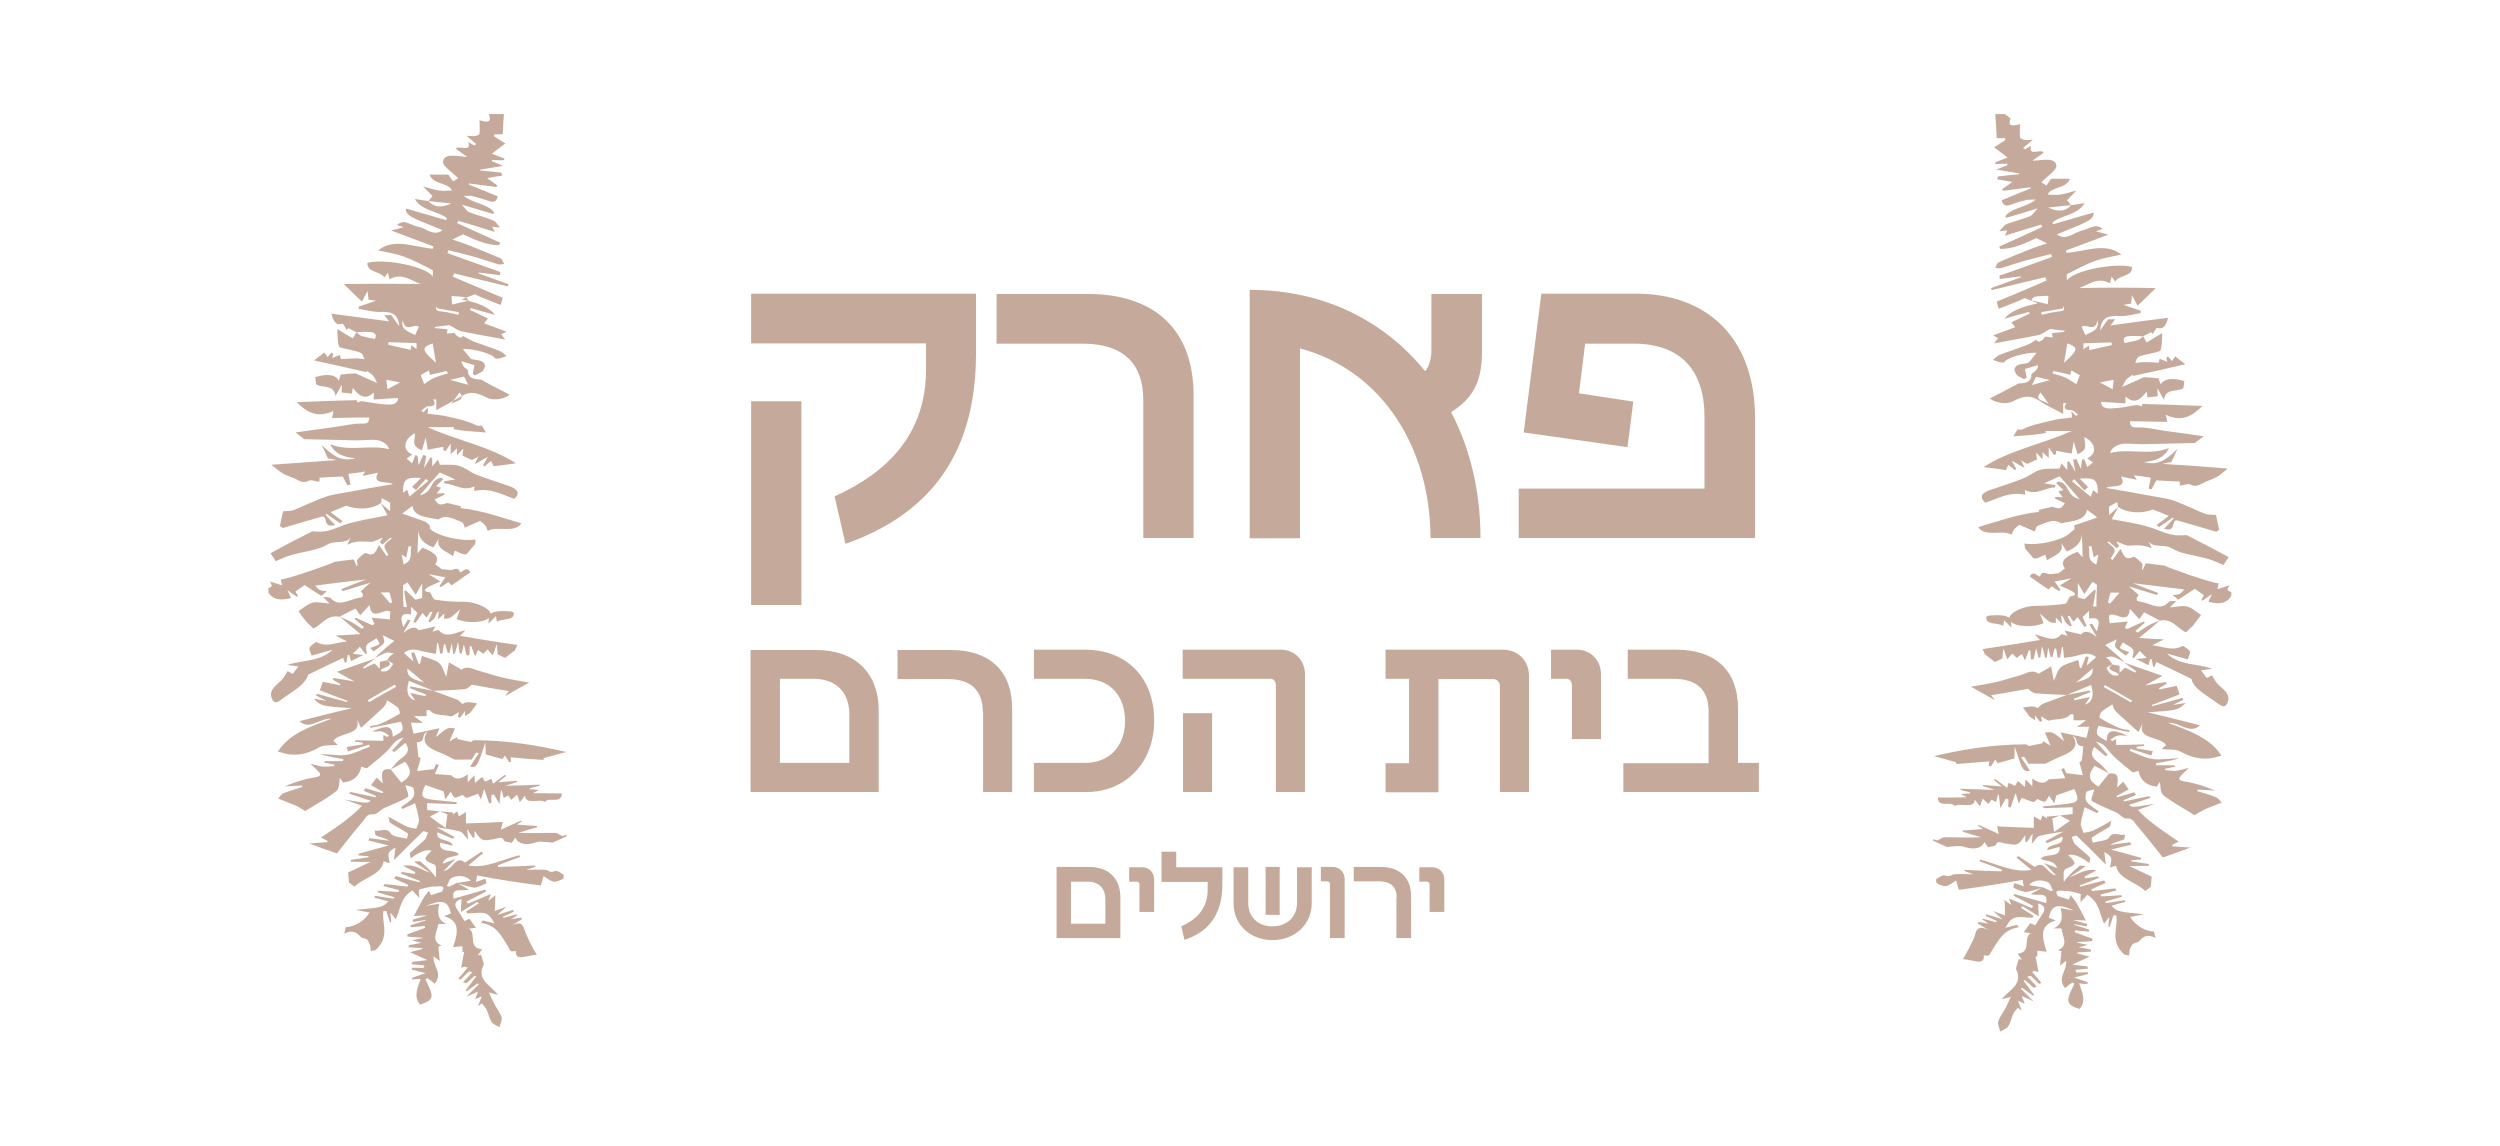
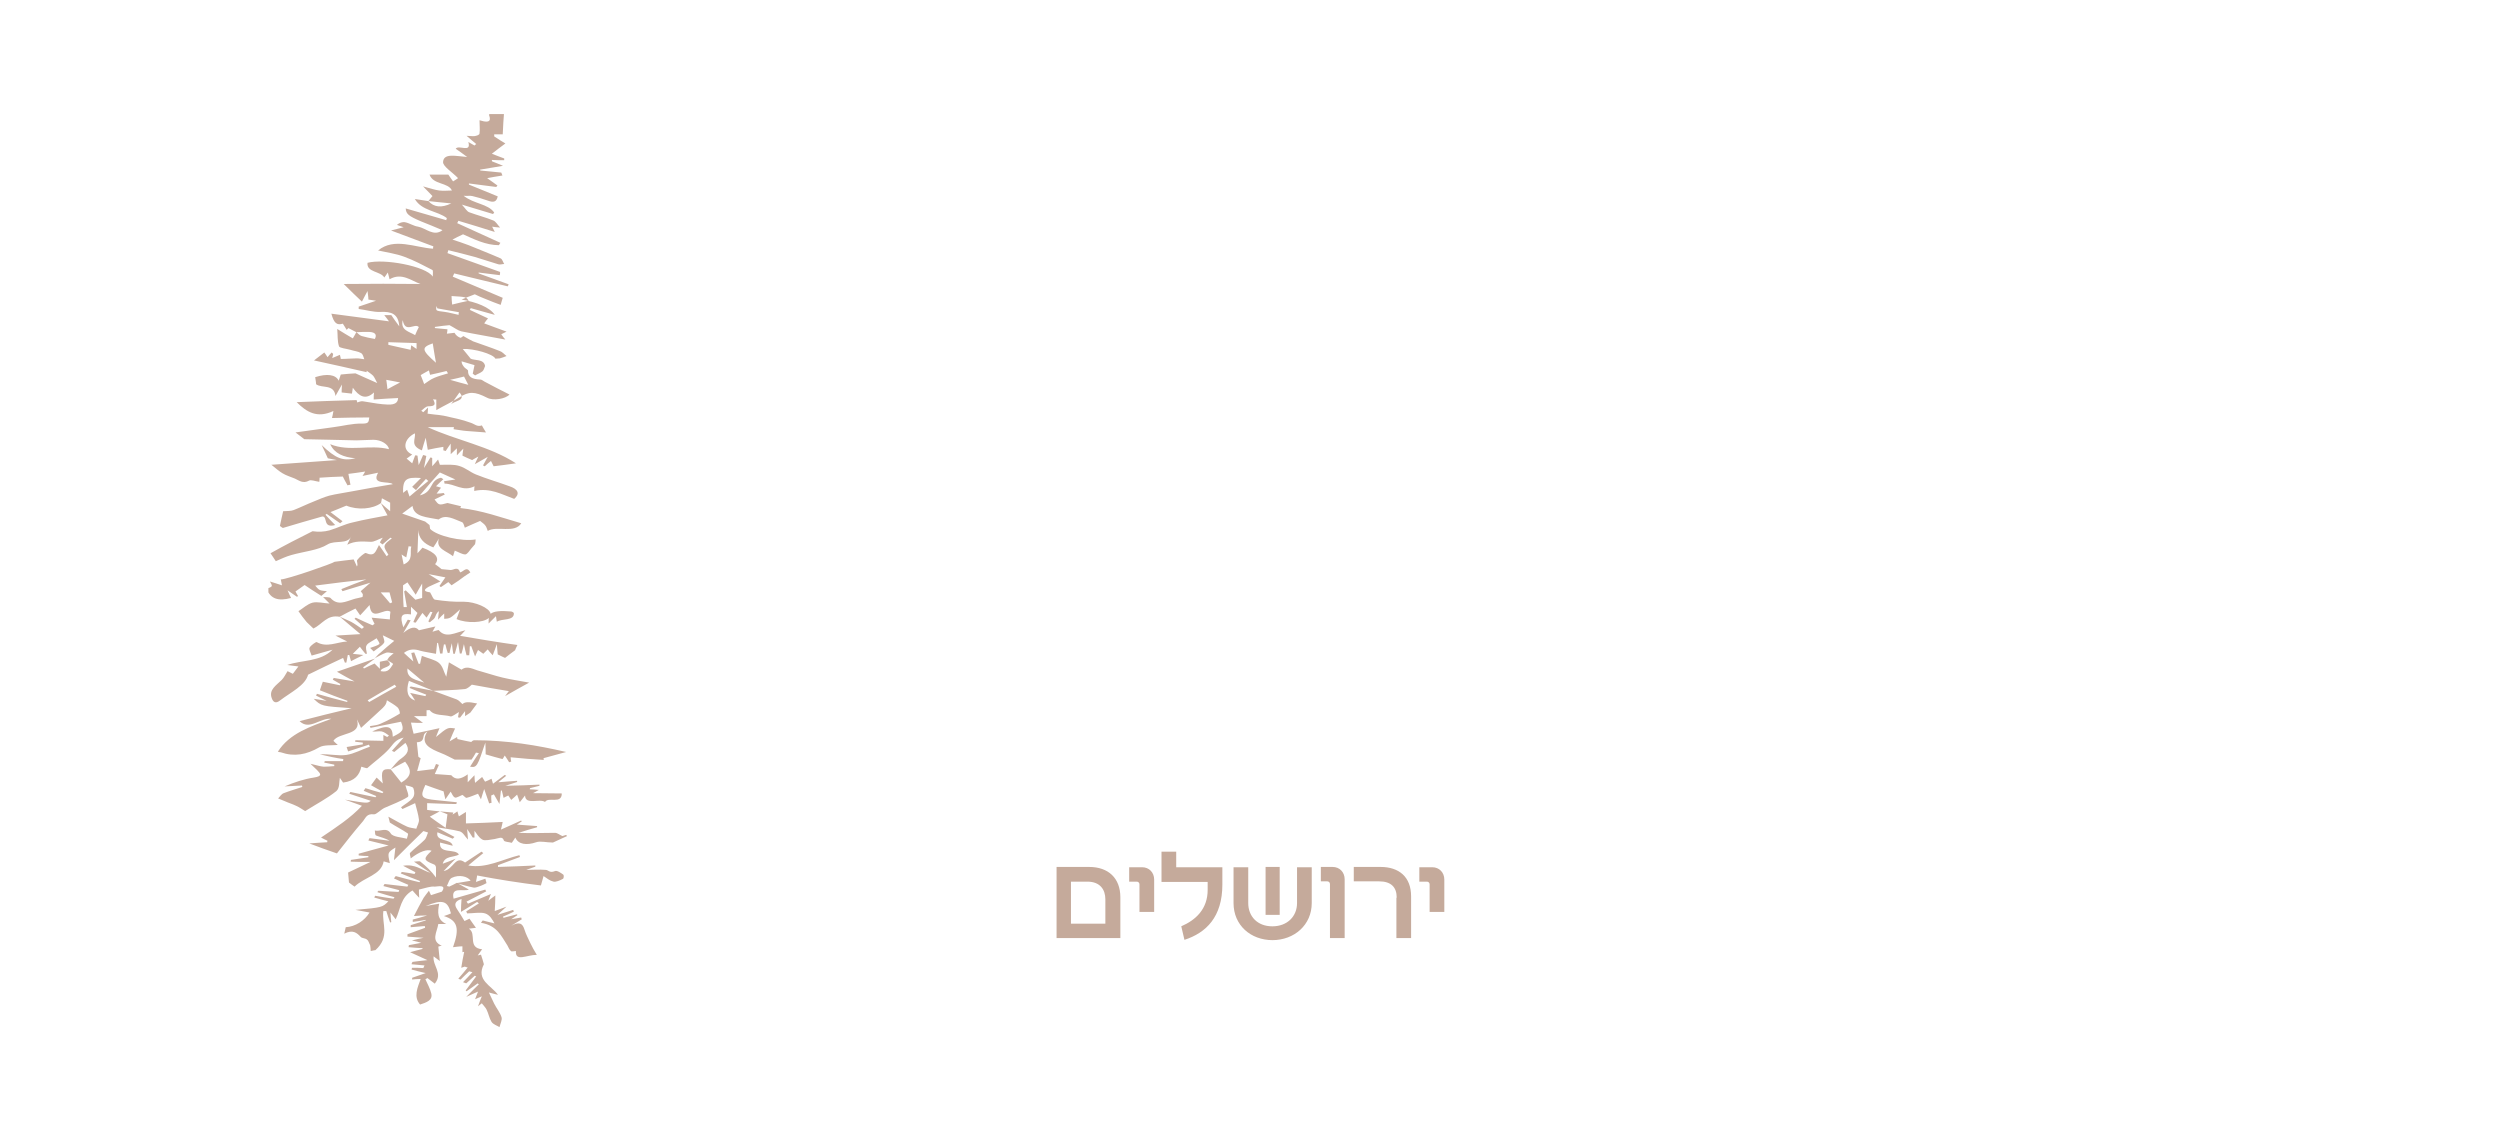
<svg xmlns="http://www.w3.org/2000/svg" id="Layer_1" version="1.1" viewBox="0 0 850.4 389.8">
  <defs>
    <style>
      .st0 {
        fill: none;
      }

      .st1 {
        fill: #c5aa9b;
      }

      .st2 {
        clip-path: url(#clippath);
      }
    </style>
    <clipPath id="clippath">
      <rect class="st0" x="91.3" y="38.8" width="667.7" height="312.1" />
    </clipPath>
  </defs>
  <g class="st2">
-     <path class="st1" d="M697.1,137.7c-1-1.4-1.9-2.8-3-4.2-2.6,3,2.1,2.8,3,4.2M720.9,201.6c-2.1,0-2.9,0-3,0-.3,1.2-.6,2.3-.9,3.4.3,0,.5.2.8.3.9-1,1.8-2.1,3.1-3.6M718.6,132.4c.2-1.2.3-2.3.4-3.2-1.6.3-2.8.5-4.7.9,1.8,1,3.1,1.6,4.3,2.3M691.1,131c2.2-.6,3.8-1.1,6.2-1.7-1.8-.5-3.2-.8-4.7-1.1-.6,1.2-1,2-1.5,2.9M716.1,233c-.2.2-.3.4-.5.7,3.1,1.7,6.2,3.4,9.2,5.2.2-.2.3-.3.5-.5-3.1-1.8-6.1-3.6-9.2-5.3M706.1,232.2c2.5-1,6.1-1.3,5.7-4.8-2.2,1.9-3.9,3.4-5.7,4.8M701.7,104.9c-2.8.5-5,.9-7.3,1.3,0,.3,0,.6.1.9,1.6-.4,3.1-.8,4.7-1,3.1-.4,3.1-.3,2.8-2-.2.5-.3,1-.3.8M709.3,114c1.9-1.1,5-1.5,4.2-5.1-.8,4.5-4.1.9-5.4,2.3.5,1,.8,1.8,1.3,2.8M713.1,192c.3-1.2.5-2.3.7-3.4-.6.3-1.1.6-1.6,1-.3-1.4-.5-2.6-.8-3.8-.3,0-.6,0-.9.1.6,2.1-.9,4.6,2.6,6.1M691,102.2c1.9.4,3.6.8,5.6,1.3,0-1.1.2-2,.2-2.9-5.1.2-5.1.2-5.8,1.6M710.7,119.1c2.7-.6,5.1-1.2,7.6-1.7,0-.3,0-.6,0-.9-3.1,0-6.3.2-9.6.3,0,.6,0,1.2,0,2,.7-.5,1.2-.8,1.9-1.3,0,.9.1,1.5.2,1.6M703.2,116.8c-.4,2.4-.7,4.5-1.1,6.6,4.9-4.4,5-5.2,1.1-6.6M707.4,127.6c-.5-.3-1.6-.9-2.8-1.6-.2.6-.3,1.1-.4,1.5-2-.5-3.8-.9-5.6-1.3-.2.3-.3.5-.5.8,1.5.5,3.2.8,4.6,1.5,1.4.7,2.6,1.6,3.6,2.2.3-.9.7-1.8,1.2-3.1M712,206.3c.4,0,.8,0,1.1,0,0-2.5.1-4.9.2-7.4-.5-.3-1-.7-1.5-1-.9,1.3-1.8,2.7-2.8,4.2-.9-1.6-1.4-2.4-2.2-3.8,0,2.1,0,3.5,0,4.9.7.2,1.7.5,2.3.6,1.1-1,2.2-2.1,3.3-3.2.2,0,.4.2.5.3-.3,1.8-.6,3.5-.9,5.2M707.3,162.7c1.1,1.1,2.1,2,3,3-.4.4-.9.7-1.3,1.1-1.1-1.3-2.3-2.5-3.4-3.8-.3.2-.6.5-.8.7,2.1,1.7,4.1,3.4,6.4,5.3.3-.9.5-1.5.8-2.3.6.5,1,.8,1.6,1.2,0-4.7-.9-5.5-6.1-5.1M705.6,178.7c2.5-.8,5-1.7,7.8-2.7-.9-.7-2.1-1.5-3.5-2.6-.6,3.8-5,3.8-8.9,4.6-2.4-1.8-5.2-.1-7.9.9-.6.2-.6,1.2-1,1.9-1.7-.8-3.7-1.6-5.2-2.3-.6.5-1.3,1-1.8,1.6-.4.5-.5,1.1-.8,1.8-3.1-1.9-9.1,1-11.4-2.6,6.9-2,13.4-4.4,20.8-5.2,0,0-.2-.3-.3-.6,1.3-.3,2.5-.6,4.6-1.1,2.9.8,2.9.8,4.4-1.2-1.2-.6-2.3-1.1-3.5-1.7.1-.2.3-.3.4-.5.6,0,1.3.1,2.4.2-.6-.8-1.1-1.4-1.5-2,.5-.2,1-.3,1.7-.5-.9-.9-1.7-1.6-2.5-2.4.3-.2.5-.3.8-.5,4,.7,2.5,4.9,7.2,6-2.5-2.9-4.6-5.4-6.8-7.8-2.1,1-3.6,1.7-5.3,2.4,1.7.3,2.8.4,3.9.6,0,.3-.1.6-.2.8-3.4,0-6.3,2.9-10.2.9,0,.6,0,1,.1,1.6-5.3-1.2-9.3,1.3-13.6,2.7-2-1.8-1.4-3.3,1.6-4.3,3.8-1.3,7.7-2.5,11.4-4,2-.8,3.6-2.3,5.7-2.9,1.9-.5,4.2-.3,6.6-.4,0-.1.3-.8.6-1.8.8.9,1.3,1.4,2,2.3,0-1.2,0-2,0-2.8.2,0,.4-.1.6-.2.7,1.1,1.3,2.1,2.2,3.6-.3-1.7-.6-2.9-.8-4.1.4,0,.7-.2,1.1-.3.4,1,.9,1.9,1.5,3.4.2-1.3.3-2.2.4-3.2.3,0,.5,0,.8-.1.3.9.7,1.8,1,2.7.6-.5,1.2-1,1.9-1.6-.5-.4-1.2-.9-1.9-1.4,3.5-1.6,2.9-5.3-.9-7.2-.4,1.8,1.8,4.1-2.4,5.8-.5-1.5-.8-2.7-1.3-4.3-.3,1.7-.5,2.9-.7,4.1-1.7-.3-3.5-.6-5.3-1,0,.1,0,.7,0,1.2-.3,0-.5.2-.8.2-.5-.8-1-1.5-1.7-2.5,0,1.1,0,2.1,0,3.6-1-.9-1.5-1.4-2.1-2,0,.6,0,1.2,0,2.4-1-1-1.5-1.5-2.2-2.3.1,1,.2,1.7.3,2.4-1,.4-1.9.9-3.3,1.5-.1,0-.9-.5-2.1-1.2.4.9.7,1.4,1.2,2.6-1.7-1-2.8-1.6-4.4-2.5.7,1.3,1.2,2.1,1.6,2.9-.2,0-.4.2-.6.3-.6-.5-1.3-1.1-2.1-1.8-.4.7-.6,1.3-.9,1.8-2.5-.4-4.9-.7-7.6-1,9.1-5.9,20.3-7.9,30-12.3-3,0-6,0-8.9,0,0,.2.1.7.1.7-1.6.2-3,.5-4.4.6-2.2.2-4.5.4-6.6.5.7-1.2,1-1.8,1.4-2.4,0,0,0,0,0,0,1.6.6,2.5-.5,3.8-.9,2.9-1,6.1-1.6,9.2-2.4,1-.2,2.1-.3,3.1-.4.7,0,1.4-.2,2.4-.3,0-.1,0-.8-.2-2.1.9.9,1.2,1.2,1.6,1.6.2-.2.5-.4.7-.5-.8-.5-1.5-1.4-2.4-1.5-2.6,0-2.5-1-1.6-2.4-.4,0-.7,0-1.1.1,0,1.1,0,2.2,0,3.6-2.6-1.5-5.5-2.7-7.8-4.3-3.2-2.1-5.2-2.1-9.5.1-2.1,1.1-6.2.3-7.6-1.1,2.9-1.5,5.7-2.9,8.5-4.4.5-.2,1-.7,1.4-.7,2.8,0,4.3-.8,4.2-3,0-.3.8-.7,1.2-1.1.6-.6,1.1-1.1,1-2.1-1.4.4-2.7.8-4.4,1.3.2,1,.4,1.9.6,2.9-.3.2-.5.4-.8.6-.9-.5-1.9-.8-2.5-1.4-.5-.5-.6-1.2-.9-1.8,0,0,0,0,0,0,.4-2.5,3.7-1.8,4.9-2.5,1.1-1.3,1.9-2.3,2.7-3.3-3.8-.2-10.4,1.7-11.1,3.3-.5,0-1.1,0-1.5-.1-.8-.2-1.5-.5-2.3-.8.8-.6,1.4-1.3,2.3-1.7,3-1.2,6.1-2.1,9.1-3.3,1.2-.4,2.2-1.1,3.3-1.8.2.1.7.7,1,.6.8-.2,1.5-.7,2-1.7.8,0,1.5.2,2.6.3,0-.6-.1-1-.2-1.5,1.5-.1,2.8-.3,4.2-.4,0-.1,0-.3.1-.4-2-.2-3.9-.5-5-.6-1.7.9-2.8,1.9-4,2.1-4.9,1-9.8,1.8-15,2.8.3-.5.9-1.2,1.4-1.8-.4-.2-.8-.4-1.8-.9,2.9-1.1,5.2-1.9,7.6-2.8-.5-.6-1-1.2-1.3-1.7,2.3-1.1,4.3-2,6.2-2.9,0-.2-.2-.4-.3-.6-2.7.7-5.4,1.5-8.2,2.3,1.7-2.5,6.4-4.3,11.3-5.2-1.4-.6-2.7-1.1-4.5-1.8-.8.4-2.3,1.1-3.9,1.7-1.6.7-3.3,1.3-4.9,1.9-.3-.9-.5-1.6-.7-2.4,5.6-2.3,11.3-4.7,17-7.2-.2-.4-.3-.7-.5-1.1-6.1,1.4-12.2,2.9-18.2,4.4,0-.2-.2-.5-.3-.7,3.4-1.2,6.8-2.4,10.2-3.7,0,0,0-.2,0-.3-2.4.3-4.8.6-7.2.9,0-.4,0-.7-.1-1.1,6-2.1,11.9-4.2,17.9-6.4-.1-.3-.2-.6-.3-1-3,.8-6,1.5-9,2.3-2.7.8-5.3,1.7-8,2.5-.6.2-1.3,0-2-.1.4-.7.6-1.7,1.2-1.9,3.6-1.6,7.2-3.1,10.9-4.5,1.8-.7,3.6-1.3,5.5-1.9-1.1-.5-2.1-1.1-3.6-1.8-3.6,1.6-7.7,3.7-12.2,3.7-.2-.3-.3-.5-.5-.8,4.9-2.2,9.8-4.4,14.7-6.7-.1-.3-.2-.6-.4-.8-4,1.2-8,2.4-12.4,3.8.4-.7.6-1.2.9-1.8-.7,0-1.4.1-2.7.3.9-1,1.5-2,2.3-2.4,2.7-1,5.5-1.7,8.2-2.8.8-.3,1.3-1.3,2.5-2.6-3.9,1.2-7.3,2.2-10.6,3.2-.1-.2-.3-.3-.4-.5,2.1-3,6.9-2.9,10.4-5.7-1.5,0-2.3,0-3,.1-1.7.4-3.5.9-5.1,1.5-2,.8-3.1.5-3.5-1.4,3.2-1.3,6.5-2.7,9.8-4,0-.1,0-.3,0-.4-3.1.4-6.2.8-9.3,1.2-.1-.2-.3-.3-.4-.5,1.2-.8,2.4-1.7,3.5-2.5-1.5-.3-3.4-.6-5.2-.9.1-.3.3-.7.4-1,2.4-.3,4.7-.5,7.1-.7,0,0,0-.2.1-.3-2.4-.4-4.7-.8-7.8-1.3,1.6-.7,2.6-1.1,3.7-1.5,0-.2,0-.3.1-.5-1.4,0-2.8,0-4.2.1,0-.2,0-.4,0-.6,1.1-.4,2.2-.9,4.2-1.6-1.5-1.2-3-2.3-4.6-3.5.7-.5,2.3-1.4,3.8-2.4,0-.2,0-.4,0-.7-1.1,0-2.1,0-2.9,0-.1-2.8-.3-5.5-.5-8.1.9-.4,1.7-.9,2.1-1.1.9.8,1.8,1.5,3.1,2.5-.4,1.2-1.2,3.3,3.2,1.9,0,1.7-.1,3.1,0,4.5,0,.4,1,.8,1.7.9.8.1,1.7,0,2.7-.1-1.4,1.2-2.3,2-3.3,2.8.2.2.4.4.6.5.6-.4,1.2-.7,2.1-1.2-1.1,3.9,3.3.8,4.3,2.3-1.1.8-2.1,1.5-3.9,2.8,3.8-.2,8-1.3,8.2,1.8,0,1.5-3.2,3.5-5.1,5.5.2.1.9.6,1.7,1.1.6-.8,1.1-1.6,1.6-2.3,2.1,0,4.1,0,6.4,0-1.2,3.5-6.3,2.6-7.6,5.4,1.2,0,2.8.2,4.3,0,1.5-.2,2.9-.7,5.5-1.4-1.4,1.5-2.2,2.3-3.2,3.3.4.5.9,1.1,1.4,1.7-2.5.2-5,.5-7.8.8,3.3,1.6,5.9,1.4,7.8-.8,1.4-.2,2.7-.4,4.6-.7-2.4,4.1-7.7,4-10.9,6.5,0,.2.1.5.2.7,4.6-1.4,9.2-2.7,13.8-4,0,1.8-1,2.6-5.2,4.4-2.3,1-4.7,1.9-7.3,3,3,2.4,5.7-.6,8.3-1.2,1.5-.3,2.9-1.2,4.4-1.5.9-.2,2,.1,2.8.9-.6.2-1.3.4-2.3.8,1.5.4,2.7.7,4.3,1.1-5.1,1.9-9.7,3.7-14.4,5.4,0,.3,0,.5.1.8,6.2-.3,13.2-3.8,18.7.6-3.1.7-6,1.1-8.8,2.1-3.3,1.2-6.4,2.9-9.6,4.5-.4.2,0,1.2-.2,2.3,2.3-3.6,16.7-6.2,22.2-4.7.4,3.3-4.5,2.7-5.7,5-.3-.4-.6-.9-1.2-1.7-.2,1-.4,1.6-.6,2.3-4-2.4-7.4.5-10.5,1.6,8.2-.2,16.8-.2,26.1,0-2.4,2.4-4.2,4.1-6.2,6-.6-1.1-1.1-2.2-1.9-3.6,0,1-.2,1.9-.3,2.9-.5,0-1.2.2-2.6.4,2.3.8,4.1,1.4,5.9,2,0,.3,0,.5,0,.8-2.5.4-5,1.2-7.3,1-3.9-.2-6.2.6-6.5,4.9,1.2-1.7,1.8-2.6,2.7-3.8.4,0,1.4,0,2.4,0-.6.9-1.2,1.6-1.6,2.1,6.7-.9,13-1.8,19.6-2.6-.9,3.3-1.9,4-3.9,3.4-.2.4-.4.7-.7,1.1-.2.3-.4.6-.6,1-.2-.2-.4-.4-.6-.6-.9.5-1.8.9-2.7,1.4-1.4,0-2.9-.2-4.3-.1-2.5.1-2.6,1.2-2,2.4,1.7-.4,3.1-.6,4.5-1,.7-.2,1.2-.8,1.8-1.3.4.7.8,1.3,1.2,2.1,1.6-1,3.2-1.9,5.3-3.2-.1,2.1,0,4.1-.6,5.9-.2.5-2.5.8-3.9,1.2-1.2.3-2.6.5-3.6,1-.6.4-.7,1.4-1.1,2.1.8-.1,1.7-.3,2.5-.3,1.7,0,3.5,0,5.5.2,0-.2.2-.7.3-1.4.9.4,1.6.7,2.6,1.1-.1-.6-.2-1-.3-1.4.2-.2.4-.3.5-.5.4.5.9,1,1.4,1.6.6-.8.9-1.2,1.1-1.6,1,.8,2,1.6,3.5,2.7-6.5,1.5-12.2,2.8-17.9,4,0-.2,0-.3,0-.5-.7.6-1.6,1-2.2,1.7-.5.6-.8,1.3-1.4,2.5,3.2-1.4,5.5-2.4,7.4-3.3,1.7.1,3.1.2,5,.4,0,.3.3,1,.7,2.1,1-2,4-2.4,8-1.2,0,.8-.2,1.7-.3,2.4-1.9,1.5-6.1-.2-6.6,4-.8-1.4-1.3-2.3-2.2-3.9,0,1.4,0,2.2.1,2.7-1.3.1-2.3.3-3.5.4,0-.5-.2-1.2-.3-2-2.2,2.9-4.3,4.4-7.2,1.6,0,.7,0,1.5,0,2.4-2.8-.2-5.5-.3-8.3-.5.1,2.7,2.9,2.3,5.3,2.1,2.2-.1,4.4-.7,6.7-1,.6,0,1.2.2,1.9.4,0-.3.2-.9.2-.8,6.9.2,13.5.4,20.4.7-3.5,3.4-7,5.6-12.5,3,.3,1.2.4,1.7.5,2.4-4.2,0-8.3-.2-12.7-.2.2,1.6.3,2.1,2.5,2.1,3.2-.1,6.4.7,9.6,1.2,4.1.5,8.1,1.1,13,1.8-1.4,1.1-2.5,1.9-3,2.3-6.2.1-11.9.3-17.7.4-1.9,0-3.9-.2-5.8-.2-2.7,0-5.1,1.5-5.3,3.2,6.6-1.7,13.4,1,20-1.7-1.5,3.2-4.4,4.4-8.6,4.8,4.3,1,6.7.2,11.5-4.5-.8,1.8-1.4,3.1-2.1,4.5-.7.1-1.8.3-3.1.6,7.3.4,14.3.9,22.3,1.6-1.7,1.3-2.6,2.2-3.8,2.9-1.3.7-2.8,1.1-4.2,1.8-1.5.7-2.8,1.8-4.8.7-.6-.4-2.1.2-3.5.4,0,0,0-.6-.1-1.4-2.5-.1-5-.2-7.9-.4-.3.6-1,1.8-1.6,3-.3,0-.7-.1-1-.2.3-1.4.5-2.7.7-3.7-1.7-.3-3.7-.6-5.7-.8.3.4.5.9.9,1.5-1.8-.4-3.4-.7-5.3-1.1,2.4,4.5-3.8,2.7-5,3.9,4.7.8,9.5,1.6,14.2,2.5,2.5.5,5,.8,7.4,1.4,1.9.5,3.6,1.3,5.3,2,2.3.9,4.4,2.1,6.8,2.9,1,.4,2.2.2,3.6.4.3,1.6.7,3.3,1.1,5-.3.2-.7.4-1,.7-4.4-1.3-8.7-2.6-13.4-3.9-2.1-.1,0,4.1-4.4,2.9,1.4-1.4,2.3-2.5,3.3-3.5-.1-.1-.2-.2-.4-.3-1.5,1.1-3.1,2.2-4.6,3.2-.3-.2-.5-.5-.8-.7,1.3-.9,2.5-1.9,4.1-3.1-2-.9-3.6-1.5-5.4-2.2-3.8,1.6-9,1.2-11.8-.9-.1-.7-.3-1.3-.3-1.6-.9.5-1.9,1-2.8,1.5,0,.8,0,1.8,0,2.9,1.1-1,2.2-1.9,3.2-2.8-.8,1.5-1.6,2.9-2.3,4.2,3.6.7,7.8,1.3,11.8,2.4,2.7.7,5.2,2,7.9,2.7,1.8.5,3.8.5,5.8.3,4.7,2.4,9.5,4.9,14.3,7.5-.5.8-1.1,1.7-1.8,2.7-1.8-.8-3.5-1.6-5.3-2.1-4.1-1.2-9.1-1.6-12.3-3.6-2.5-1.6-6.9.2-8.1-2.9.5,1,.9,2,1.4,3-2.6-1.4-5.2-1.1-7.9-1-1.3,0-2.7-.9-4.2-1.4.3.6.6,1.1,1,1.6-.3.2-.6.5-.9.7-.9-.8-1.8-1.6-2.7-2.3-.2,0-.3.2-.5.2.9.9,2.3,1.7,2.5,2.6.2.9-.8,2-1.3,3,.2.2.4.4.6.5.8-1.1,1.6-2.2,2.7-3.8,1.3,2.3,1.4,4.1,4.5,2.7.3-.1,2.2,1.4,2.9,2.4.3.5-.3,1.3.1,2.2.4-.8.7-1.6,1.1-2.4,2.1.3,4.1.5,6.5.8.4.5,16.2,6.1,18.3,6-.1.5-.2,1-.4,2,1.5-.5,2.7-.8,4.1-1.3-.3.6-.8,1.2-.6,1.6.2.4,1.1.6,1.7.9-1.4,3.4-3.9,4.3-8.3,3.1.3-.6.6-1.3,1.2-2.6-1.5,1.1-2.4,1.6-3.2,2.2-.1,0-.3-.1-.4-.2.3-.7.7-1.3.9-1.6-1.1-.8-2.1-1.5-3.1-2.2-1.6,1-3.6,2.4-5.7,3.7-.6-.6-1.2-1.1-1.9-1.6.8-.1,1.8,0,2.4-.4.7-.3,1.1-1,1.6-1.5-6.2-.8-11.8-1.4-17.4-2.1,2.7,1.1,5.6,2.2,8.5,3.3-.1.2-.3.5-.4.7-2.9-.9-5.8-1.8-9.5-2.9,1.6,1.4,2.4,2.1,3.3,2.9-.2.3-.5.7-.7,1,0,.3,0,.9.2,1,.9.3,1.9.4,2.9.7,2.7.9,5.5,2.4,7.9-.4.3-.4,1.6-.2,2.5-.3-.8.8-1.6,1.6-2.2,2.2,1.9-.1,4-.7,5.8-.3,1.8.4,3.2,1.9,4.8,2.9-.9,1.2-1.9,2.5-2.8,3.7-.8.7-1.5,1.4-2.3,2.2-3.1-1.4-4.6-4.8-8.9-4-1.8-1-3.6-1.9-5.4-2.8-.6.9-1.1,1.7-1.6,2.3-1-1.1-1.8-2-3.2-3.5-.6,6-5.1.6-7.1,2.3,0,.7.1,1.4.2,2.6,2.1-.2,4.1-.4,6.2-.6-.4.8-.7,1.4-1,2.1.2.2.5.3.7.5,1.9-.9,3.8-1.7,5.7-2.6.1.1.2.3.4.4-1.1.9-2.1,1.9-3.2,2.8.2.2.5.4.7.6,1.2-.8,2.4-1.7,3.7-2.4,1.2-.7,2.5-1.2,3.8-1.7-2.1,1.9-4.3,3.7-7,5.9,3.2.2,5.6.4,8.5.5-1.5.7-2.6,1.3-4,2,3.5.3,6.9,2.2,10.4.2.1,0,2,1.1,2.4,1.9.3.6-.4,1.5-.7,2.7-2.1-.6-4.3-1.2-7.1-2,4.3,4.2,10.4,3.3,15.4,5.2-1.4.2-2.4.3-3.8.5.7,1,1.3,1.7,1.9,2.6.9-.4,1.8-.8,1.8-.9.7,1.1,1.2,2.2,2,3,1.8,1.8,4.4,3.3,3.4,6.1-.5,1.5-1.4,1.9-2.8.9-3.8-2.9-8.7-5.1-9.6-8.8-4.3-2.1-8-3.9-11.9-5.7-.2.6-.4,1.1-.6,1.6-.2,0-.3,0-.5,0-.2-.9-.3-1.8-.5-2.6-.2,0-.3,0-.5,0-.2.6-.3,1.1-.6,2.1-1.3-.7-2.3-1.2-4.2-2.1,1.7-.2,2.4-.3,3.6-.4-.8-.9-1.5-1.5-2.4-2.4-.7,1-1.3,1.7-1.9,2.4-.2,0-.3,0-.5,0,0-1,.6-2.1.1-2.9-.5-.8-1.9-1.4-3.4-2.4-.4.8-1.2,1.7-.9,2,.6.6,1.8.8,3.1,1.3-.2.2-.7.7-1.2,1.2-1.2-1-2.7-1.8-3.5-2.9-.5-.6.2-1.7.4-2.6-1.3.6-2.3,1.1-3.9,1.9,1.6,1.4,3.2,2.7,4.8,4.1.6.6,1.2,1.2,1.8,1.8-1.3-.7-2.5-1.4-3.9-1.9-.7-.2-1.6.1-2.5.2.5.4,1,.7,1.3,1.1.4.4.6.8.9,1.2-.7.5-2.1,1.2-2,1.4.9,1.2,1.5,3,4.2,2.4,0-1.5-5.2-1.4-2.2-3.7.8.2,1.7.3,2.5.5,0,.7,0,1.3,0,2.4.9-.9,1.4-1.4,1.8-1.8,1.3.6,2.5,1.2,3.6,1.7.1-.1.2-.3.3-.4-1.4-1-2.7-2-4.1-3,4.1,1.4,8.1,2.8,13,4.5-2.4,1.3-3.8,2.1-6,3.3,2.9-.5,5-.9,7.1-1.2.1.2.2.4.3.6-.9.5-1.8,1-2.6,1.5,0,.1.1.2.2.4,1.9-.4,3.7-.8,5.8-1.2.4,1,.7,2,1,2.9-3.2,1.3-6.3,2.4-9.4,3.6,0,.1,0,.3.1.4,3.4-.9,6.8-1.8,10.3-2.8.1.2.2.4.3.6-1,.5-1.9,1-3.6,1.8,1.9-.3,3.1-.5,4.4-.7-2.6,2.5-2.6,2.5-12.9,3.2,6,1.5,12,2.9,17.7,4.4-3.3,3.3-7.1-1.2-10.8-.8,7,2.6,14.2,5,18.2,11.2-.4,0-.7.1-1,.2-4.6,1.5-8.8.7-13.1-1.7-1.6-.9-4.2-.5-6.3-.8.6-.5,1.1-1.1,1.5-1.4-2-3-9.9-1.7-8-7.3-.4.9-.9,1.9-1.4,2.9-8.3-7.6-8.3-7.1-8.8-9.4-1.2.8-2.6,1.5-3.6,2.4-.6.5-1.1,2-.7,2.2,2,1.3,4.2,2.4,6.5,3.4,1,.5,2.4.5,3.6.8,0,.2-.1.4-.2.6-3.5-.7-6.9-1.4-10.4-2.1-1.1,2.8-.8,3.3,2.8,5.1.1-3.7,1.7-4.2,7-1.8-1.1.1-2.3-.2-3.2,0-.9.2-1.7.9-2.5,1.4.2.2.4.3.6.5.4-.2.8-.4,1.3-.7,0,.9,0,1.6,0,2,3.2,0,6.3-.1,9.5-.2,0,.2,0,.4.1.5-.9.1-1.7.2-2.6.3,0,.2,0,.4,0,.6,1.8.3,3.6.6,5.5.9-.1.4-.2.7-.5,1.5-2.2-.7-4.7-1.5-7.1-2.3-.1.2-.2.5-.3.7,2.7,1,5.3,2.5,8,2.8,2.9.4,5.9-.4,9-.2-1.3.3-2.7.6-4,.9-1.3.3-2.7.5-4,.7,0,.2,0,.5.1.7,2.1,0,4.1,0,6.2,0,0,.2.1.4.2.5-1.1.2-2.3.5-3.4.7,0,.2,0,.3,0,.5,1.2,0,2.4.3,3.6.2,1.2-.1,2.4-.5,4.5-1-1.1,1.1-1.7,1.6-2.2,2.1-1.1,1.2-2.2,2.1,1.1,2.6,3.3.5,6.6,1.6,9.9,3-2-.1-3.9-.2-5.9-.3,0,.2,0,.4-.1.5,2.1.7,4.3,1.2,6.4,2.1.8.3,1.3,1.2,1.9,1.8-.7.3-1.5.6-2.2.9-1.3.5-2.7,1-3.9,1.6-1.2.6-2.3,1.3-3.1,1.8-3.7-2.4-7.5-4.3-10.6-6.8-1.2-1-.9-3.2-1.2-4.5-.1.2-.6.9-1.1,1.6-4-.5-5.6-2.6-6.2-5.4-.8.2-1.8.7-2,.5-2.6-2.1-5.3-4.2-7.4-6.5-1.4-1.5-2-3.2-5-3.9,1.5,1.7,2.8,3.1,4,4.5-.3.1-.6.2-.8.4-1.2-1-2.3-1.9-3.8-3.1-1.5,2.3-.8,3.7,1.4,5.3,1.5,1,2.4,2.5,3.6,3.7-1.6-.9-3.3-1.8-4.9-2.6-2.4,3-2.2,5,1.3,7.1,1.2-1.5,2.4-3,3.6-4.5,2.8-.2,3.4.5,2.7,4.8.9-.9,1.4-1.3,2.1-2,.8,1.1,1.3,1.8,1.9,2.6-1.4.8-2.8,1.5-4.2,2.3,0,.1.2.2.3.4,1.9-.6,3.9-1.1,5.8-1.7.2.3.4.6.6.9-1.4.6-2.9,1.2-4.3,1.8,0,.1.2.2.3.4,2.8-.6,5.7-1.2,8.5-1.8.1.2.2.4.4.6-2.4.8-4.9,1.6-7.3,2.4,1.1.9,1.1.9,8.8-.4-1.7.7-3.5,1.3-5.8,2.1,3.8,4.1,8.8,7.3,13.9,10.8-.8.4-1.5.7-2.2,1.1,0,.2,0,.3.1.5,1.8.1,3.5.2,6.1.4-3.4,1.3-6,2.2-9.4,3.4-2.9-3.7-5.8-7.4-8.9-11-.9-1-1.2-2.5-3.7-2.3-.9,0-2.3-1.7-3.6-2.2-2.7-1.2-5.5-2.3-7.9-3.7-.6-.4.4-2.3.8-4-.9.3-2.5.4-2.7,1-.4,1-.5,2.4.2,3.3.9,1.2,2.7,2.2,4,3.2-.2.2-.3.4-.5.6-1.3-.6-2.5-1.2-4.3-2-.5,2-1.1,3.8-1.3,5.6-.1.9.6,2,.9,3.1,1-.2,2.2-.3,3.1-.7,2-.9,3.9-2,6.4-3.4-.3,1.1-.4,1.6-.5,2,0,0,0,0,0,0-2.1,1.2-4.2,2.4-6.1,3.7-.3.2.2,1.2.3,1.8,1.9-.6,4.9-.7,5.5-1.8,1.3-2.3,3.7-.5,5.4-1-.1.6,0,1.5-.4,1.7-1.5.6-3.2.9-4.6,1.8,2.3-.3,4.5-.6,6.8-.9.1.3.3.6.4.8-2,.5-4.1,1-6.9,1.7,3.9,1.1,7.1,1.9,10.2,2.8,0,.2,0,.4,0,.6-1.1,0-2.2.1-3.3.2,0,.1,0,.3,0,.4,2,.3,3.9.6,5.9.9,0,.2,0,.4.1.6-2.1,0-4.2.1-6.7.1,2.5,1.2,4.9,2.3,7.6,3.6,0,.9-.2,2.1-.3,3.5,0,0,0,0,0,0-.6.4-1.2.9-1.9,1.4-3.1-3.2-9.1-4-9.9-8.6-.8.2-1.4.4-2.1.6.8-3.6.8-3.6-1.9-5.3.2,1.4.3,2.7.5,4.3-3.6-3.7-6.8-6.8-10-9.9-.5.2-1,.3-1.6.5.4.8.5,1.8,1.2,2.5,1.5,1.5,3.4,2.8,4.9,4.4.4.4,0,1.3-.2,1.9-3.1-2.3-5.5-3.2-7.1-2.6,3,2.7,2.9,3.2-.7,4.6-.4.2-.7.7-.8,1.1-.1,1.1,0,2.3,0,3.4,1.5-2.1,3.3-3.8,5.3-5.4.4-.3,1.5,0,2.2,0-1.8,1.3-3.7,2.6-5.6,3.8,3-.9,5.1-3,9.3-2.4-1.4.8-2.8,1.5-4.2,2.2.1.2.2.4.3.6,1.4-.2,2.9-.4,4.3-.7.1.2.3.4.4.5-2.2.9-4.4,1.8-6.6,2.6,0,.1.1.3.2.4,2.7-.7,5.4-1.4,8.1-2.1.2.3.4.5.6.8-1.6.7-3.3,1.5-4.9,2.2,0,.2.2.4.3.6,2.6-.3,5.2-.6,7.8-.9.1.2.3.5.4.7-1.8.5-3.6.9-5.4,1.4,0,.2.1.4.2.6,2.3-.1,4.6-.2,6.9-.4,0,.2.2.4.3.5-1.9.6-3.9,1.1-5.8,1.7,0,.2.2.3.3.5,2.1-.3,4.2-.7,6.3-1,.1.2.2.4.3.6-1.6.4-3.2.8-4.8,1.3,2,2,2,2,11.2,2.9-1.6.3-3.2.6-4.8.9,1.7,2.8,4.8,4.8,8.1,5,.1.6.3,1.2.5,2.2-2.9-1.6-4.2-.4-5.6,1.1-.5.5-1.6.5-2.1.9-.6.5-.7,1.3-1.1,1.9,0,.7-.1,1.4-.2,2-.9-.1-1.7-.3-1.6-.3-5.1-4.6-2.1-8.9-2.7-13.3-.3,0-.6,0-1,0-.4,1.3-.9,2.6-1.3,3.9-.1,0-.3,0-.4-.1,0-.9.2-1.7.3-3.3-.8,1-1.1,1.4-1.8,2.3-1.6-3.6-1.6-7.4-5.7-9.8-.8.9-1.6,1.7-2.3,2.5,0-1.1,0-2.1.1-2.8-2.2-.5-3.9-1.2-5.4-1-.7,0-4.2-.9-2.4,1.7,1.2.4,2.4.8,3.7,1.2.2-.4.4-.9.7-1.5.7,1,1.3,1.7,1.8,2.4,1.1,1.9,2.1,3.9,3.3,6.2-1.6,0-2.8-.1-4.5-.2,1.9.5,3.4,1,4.9,1.4,0,.3,0,.5,0,.8-1.5-.2-2.9-.5-4.4-.7,0,0,0,.1,0,.2,1.7.5,3.4,1.1,5.1,1.6,0,.2,0,.4,0,.7-1.6-.1-3.2-.3-4.8-.4,0,.2,0,.4-.1.6,2,.7,4,1.5,6,2.2,0,.3,0,.5,0,.8-1.6.1-3.2.3-5.5.4,1.5.4,2.3.6,4,.9-1.3.4-2,.5-3.2.8,1.7.3,2.9.5,4.2.8,0,.2,0,.5.1.7-1.6.1-3.1.2-4.7.3,0,.1,0,.2,0,.3,1.3.4,2.7.7,4.2,1.1-2,.9-3.7,1.7-5.9,2.7,2.1.3,3.6.5,5.1.6,0,.3.2.5.3.8-1.5.1-2.9.3-4.4.4.1.3.3.6.4.9,1.3,0,2.5,0,3.8-.1l.2.6c-1.5.4-3,.8-4.8,1.2,1.8.6,3.2,1.1,4.6,1.6,0,.2,0,.4,0,.6-.8,0-1.7,0-2.9-.2,1.1,2.9,2.5,6,.2,8.7-2-.6-4.3-1.3-3.8-3.8.4-1.7,1.3-3.2,2-4.8-.2-.1-.5-.3-.7-.4-.8.6-1.6,1.2-2.5,1.9-2.8-3.6.8-5.9.4-9.3-.7.6-1.3,1-2.1,1.6.2-1.9.4-3.4.5-4.9-.4,0-.8-.2-1.2-.3,3.9-1.6,1.5-4.7,1.2-7.4-.9,0-1.8,0-2.7,0,3.2-1.4,3.1-4,2.4-6.9,1.7.3,3.1.6,4.6.8-5.8-2.5-7.6-1.9-8.6,2.5.7.3,1.4.5,2.4.9-4.7,1.4-5.4,4.2-3.1,10.6-1.1,0-2.2-.2-3.2-.3,0,.8,0,1.4,0,2-.2,0-.4,0-.6-.1.3,1.8.7,3.6,1,5.4-.3-.1-.8-.3-1.2-.4-.3,0-.6.2-1,.3,1.1,1.2,2.2,2.5,3.2,3.8-.3,0-.5.2-.8.3-1-1-1.9-1.9-2.9-2.8-.4.1-.7.2-1.1.3,1.1,1.1,2.2,2.2,3.2,3.4-.4.1-.7.3-1.1.4-.9-.9-1.9-1.8-2.9-2.6-.2,0-.4.1-.5.2,1.2,1.6,2.4,3.2,3.6,4.8-.1.1-.2.2-.3.3-1.3-.9-2.5-1.8-3.8-2.7-.1,0-.3.2-.4.3,1.2,1.2,2.5,2.5,4.3,4.3-1.8-.8-2.8-1.3-4-1.8.3.8.6,1.5,1,2.6-1-.4-1.6-.7-2.3-1,.4,1.1.8,2,1.3,3.4-1-.8-1.5-1.1-1.3-1-.6.7-1.3,1.3-1.6,2.1-.6,1.4-.9,2.9-1.7,4.2-.5.8-1.7,1.2-2.7,1.8-.3-1.1-1-2.5-.7-3.4.5-1.7,1.7-3.1,2.5-4.6.6-1.2,1.1-2.4,1.8-3.8-1.2.3-2.2.6-3.1.8,2.3-3.1,7.6-5,4.8-10.4.3-.9.6-1.9,1-3.3-.2,0,.3,0,1.1.3-.5-.7-1-1.4-1.5-2.1,5-.5,1.6-5.3,4.5-7-.8,0-1.5-.2-2.4-.3.7-1,1.4-2,2.2-3.1.2.1.9.4,1.7.8.8-1.3,1.6-2.7,2.5-4,1.1-1.6.8-2.8-1.5-3.5,0,1.4.1,2.8.2,4.4-2.1-1.3-3.8-2.4-5.5-3.4-.2.2-.4.3-.6.5,1.4.9,2.9,1.8,4.3,2.7-.1.2-.2.5-.3.7-2.1,0-4.5-.6-6.1,0-1.6.5-2.4,2.1-3.2,3.4,1.3-.3,2.6-.7,4-1,.2.3.4.5.6.8-5.4.9-6.8,4.5-9,7.7-.4.6-.7,1.4-1.2,1.9-.2.2-1.1,0-1.7,0,.3,3.8-3.8,1.3-7.1,1.3.9-1.6,1.6-2.8,2.2-4,.7-1.5,1.6-3,2-4.6.5-1.9,1.5-2.9,4.5-1.3-1.2-.8-2.4-1.5-3.6-2.2,0-.2.1-.4.2-.6,1.1.2,2.1.4,3.4.6-.8-.6-1.5-1-2.1-1.4,0-.1,0-.2.1-.3,1.5.4,3.1.8,4.6,1.2,0-.1.1-.3.2-.4-1.2-.6-2.5-1.2-3.7-1.7,0-.2.1-.4.2-.6,1.6.5,3.2,1,5.4,1.7-1.2-1.1-2-1.8-3.1-2.8,1.6.6,2.9,1.1,4,1.5,0-1.8,0-3.5-.2-5.3.5.4,1.1.9,2.4,1.8-.4-1.1-.7-1.7-.9-2.3,2.6,1.1,5.2,2.2,7.8,3.3.2-.2.3-.5.5-.7-2.2-1.2-4.4-2.4-6.7-3.5,0-.2.2-.4.3-.6,3.5,1,7,2,10.8,3.1.9-4.3-3.3-2.2-5.2-3.1,1.5-.8,2.8-1.6,4.1-2.3.9.4,1.7.8,2.6,1.3.3,0,.5-.1.8-.2-.6-1-.8-2.4-1.7-2.8-2.5-1.2-5.4-.5-6.4,1,1.5.2,3.2.5,4.8.8-1.9.5-3.7,1.2-5.7,1.5-.7.1-1.7-.4-2.6-.6-.6-.2-1.1-.5-1.9-.9,0-.3.2-.8.4-1.5,1,.3,1.9.6,3.2,1.1-.2-1-.4-1.8-.4-2.2-7.3,1.3-14.4,2.4-21.7,3.4-.4-1.5-.7-2.5-.9-3.2-1.2.7-2.1,1.6-3.4,1.9-.7.2-2.2-.4-3.1-.9-.3-.2-.5-1.3-.2-1.5.8-.6,2.2-1.5,2.8-1.2,1.8.7,2.2-.3,3.2-.4,2.1-.2,4.5,0,6.6,0-.9-.3-2-.7-3.1-1.1,0-.1,0-.3,0-.4,4.2.2,8.4.4,12.7.5,0-.2,0-.4,0-.6-2.5-.9-5-1.9-7.5-2.8,0-.2.1-.4.2-.6,5.7,1.5,11.3,4.6,17.4,3.5-1.6-1.3-3.4-2.8-5.1-4.2.2-.2.4-.3.6-.5,1.8,1.2,3.6,2.3,5.6,3.7,3.5-2.5,3.9,2.3,7.3,2.9-1.4-1.5-2.4-2.6-4.1-4.2,1.9.7,3,1.1,4.4,1.7-.8-2.8-3.8-2.2-5.5-3.1,1.1-2.2,6.9,0,6.4-4.1-1.5.4-2.8.7-4.3,1.1.4-2.6,5.9-1.1,5.2-4.6-1.9.8-3.5,1.5-5.2,2.2-.2-.2-.4-.4-.6-.6,2.2-1.2,4.5-2.4,6.1-3.3-2.2.4-5.3.7-7.9,1.4-1.2.3-1.8,1.7-2.8,2.8.1-1.1.2-2,.3-3.6-.9,1.4-1.4,2.1-1.9,2.9-.2,0-.4,0-.6,0,0-.9,0-1.9,0-2.3-.7.8-1.3,2.3-2.7,3-.8.5-2.7,0-4.2-.2-1.3-.2-2.6-1.1-3.1.5-.1.5-1.6.5-2.7.8-.3-.5-.7-1.1-1.2-1.8-1,2.4-3.8,2.7-7.1,1.6-1.5-.5-3.4,0-5.7.1-1.2-.5-3-1.4-4.8-2.2,0-.1.2-.3.3-.4.7.2,1.4.4,1.3.4,1.1-.5,1.7-1.1,2.5-1.1,4.1,0,8.2.2,12.4,0-2.1-.6-4.2-1.2-6.3-1.9,0-.1,0-.3,0-.4,2.3-.1,4.6-.3,6.9-.5-.3-.2-1-.7-1.7-1.1,0-.1.1-.2.2-.3,2.2,1,4.4,1.9,6.9,3.1-.3-1.1-.4-2-.6-2.6,4.2.2,8.3.4,12.5.5,0-1.2,0-2.4,0-3.9,1.1.6,1.7,1,2.4,1.4.1-.5.3-1,.5-1.7.7.4,1.2.8,1.7,1.1,0-.2-.2-.5-.3-.7,1.5-.1,3.1-.3,4.6-.4-.9.3-1.7.7-2.6,1,.2,1.3.3,2.5.6,4.6,2.2-1.5,3.8-2.7,5.4-3.8-1.1-.6-2.3-1.2-3.4-1.8,1.3-.2,2.7-.3,4.3-.5,0-.6,0-1.3,0-2.3-3.4.1-6.7.2-9.9.3,0-.2-.1-.4-.2-.6,2.3-.2,4.5-.4,6.8-.7,5.4-.5,5.8-1.1,3.9-5.2-1.9.7-3.8,1.3-6.2,2.2,0,.3-.3,1.2-.6,2.7-.8-1.2-1.3-1.9-1.8-2.6-.5.7-.7,1.6-1.5,2-.4.2-1.8-.6-2.5-.9-.4.3-.9,1.1-1.4,1-1.3-.3-2.5-.9-3.9-1.4-.1.2-.4.7-1,1.9-.4-1.4-.7-2.2-1.1-3.5-.7,2-1.2,3.4-1.7,4.9-.3,0-.5-.1-.8-.2,0-.8,0-1.7.1-2.5-.3-.1-.6-.3-.9-.4-.5.9-1,1.9-1.9,3.3-.2-1.9-.3-3.2-.5-4.6-.1,0-.2,0-.3,0-.2.8-.4,1.6-.6,2.5-.6-.3-1.1-.5-1.6-.8-.3.4-.6.9-1,1.5-.7-.7-1.3-1.2-2-1.8-.3.8-.5,1.5-.9,2.6-.8-1-1.2-1.5-1.8-2.3-.1,3.4-5,.9-6.8,2.2-1.1-1.9-5.8.8-5.7-2.9,3.2,0,6.4,0,9.8-.1-.4-.2-.7-.4-2-1.1,1.3-.1,2.2-.2,3.1-.2,0-.1,0-.2-.1-.4-1-.3-2.1-.5-3.1-.8,0-.1,0-.3,0-.4,3.6.1,7.2.3,11.6.4-1.8-.6-2.9-1-4-1.3,0-.1,0-.3,0-.4,1.9.2,3.8.3,6.4.5-1-.8-1.8-1.5-2.7-2.2.2-.1.3-.2.5-.3,1.3.9,2.5,1.9,4,3,.2-.6.4-1.1.5-1.7.8.4,1.5.6,2.2,1,.3-.5.6-1,1-1.6.8.7,1.5,1.2,2.4,2,0-.8.1-1.4.2-2.6,1,1,1.5,1.6,2.3,2.4,0-.9,0-1.7,0-2.7,2.2,1.6,4.1,2.1,5.6.3,1.9-.1,3.7-.2,5.6-.4-.6-1.4-1-2.3-1.4-3.1.3,0,.6-.2,1-.3.3.8.7,1.6.7,1.7,2.5.3,4.1.5,5.7.7-.4-1.4-.7-2.8-1.2-4.4,0,0,.7-.3.8-.6.3-1.6.4-3.2.5-4.8-2.5-.2-2-1.7-2.5-2.7-.2-.4-.7-.6-1.1-1,2.8,4.3-1,5.9-4.7,7.4-1.6.7-3,1.5-4.6,2.2-1.8,0-3.6,0-5.7,0-.4-.7-.9-1.6-1.5-2.4-.3,0-.7.2-1,.2,1,1.5,2,3.1,3,4.6-2.3.4-2.5,0-5.2-8.2,0,1.9-.1,3.2-.1,4-2.2.6-3.9,1.1-5.7,1.6,0,0-.4-.6-.8-1.2-.6.9-1,1.6-1.5,2.3-.2,0-.5-.1-.7-.2,0-.5.1-1,.2-1.5-3.9.3-7.6.6-11.3.9v-.6c-2.4-.7-5-1.4-7.6-2.1,10-2.3,20.2-4,31.3-4,.4,0,1,.6,1,.6,1.5-.3,2.9-.6,4.7-1,0,.2,0-.3.1-.7.6.4,1.2.7,2.6,1.5-.8-1.9-1.4-3.2-1.9-4.4,2.5-.3,2.5-.4,6.5,2.9-.4-1.1-.7-1.7-1.2-3,3.2.7,5.9,1.3,8.8,1.9.3-1,.6-2.3.9-3.8-1.5,0-2.6,0-4.1.1,1-.7,1.8-1.3,3.1-2.3-1.8,0-3,0-4.3,0,0-.5,0-1.2,0-2-.6,0-1.1,0-1.1,0-1.4,2-4.7,1.4-7.1,2.1-.6.2-2-1-2.8-1.5,0,.3.2,1.1.3,1.8-.2,0-.4,0-.7.1-.5-.7-1.1-1.4-1.7-2.2,0,.6,0,1,0,1.7-.7-.5-1.3-.9-1.8-1.2-.7-1-1.5-2.1-2.3-3.1,2.9-.6,4.1-.5,5,.2.6-.5,1.1-1.2,2-1.6,2.6-1,5.3-1.9,7.9-2.9,2.6-.5,5.1-1,7.7-1.5.1.2.3.3.4.5-1.9.8-3.8,1.5-5.7,2.3.1.2.2.3.3.5,1.6-.3,3.2-.7,5.2-1.1-.6,1-1,1.6-1.7,2.6,2.6-.9,3.2-3.2,2.1-6.7-2.9,1.2-5.6,2.3-8.3,3.4-3.6-.2-7.2-.2-10.7-.6-1.1-.1-2-1.2-2.4-1.5-4.3.8-8.4,1.5-12.6,2.2.2.3.6.8,1.3,1.7-3-1.7-5.4-3.1-8.2-4.6,3.2-.6,6.2-1,9-1.7,2.6-.6,5.1-1.5,7.7-2.2,2.2-.6,4.2-2.2,6.3-.5,1.2-.7,2.4-1.4,4.3-2.5.4,2,.6,3.3.9,4.9.9-1.7,1.1-3.5,2.5-4.7,1.3-1.1,3.8-1.6,5.8-2.4.2,1,.4,1.8.6,2.7.2,0,.3,0,.5,0,.5-1.3,1-2.6,1.5-3.9.3,0,.7.1,1,.2-.2.8-.4,1.5-.7,2.9,1.4-1.3,2.3-2,3.2-2.9-1.8-1.4-3.6-1.3-5.7-.7-1.5.5-3.2.7-5.2,1-.1-1.3-.3-2.5-.4-3.7,0,0-.2,0-.3,0-.2,1.2-.4,2.4-.7,3.6-.3,0-.5,0-.8,0-.2-1-.3-2.1-.5-3.1-.2,0-.3,0-.5,0-.3,1-.5,1.9-.8,2.9-.2,0-.4,0-.6,0-.2-.9-.4-1.8-.8-3.3-.2,1.6-.4,2.6-.5,3.6-.2,0-.3,0-.5,0-.3-1.2-.6-2.4-1.1-4-.2,1.5-.4,2.7-.6,3.9-.2,0-.4,0-.6,0-.2-.9-.4-1.8-.8-3.2-.3,1.5-.6,2.6-.9,3.8-.3,0-.6,0-.9,0,0-1-.1-2-.2-3-.2,0-.4,0-.5-.1-.4,1.1-.8,2.3-1.3,3.5-.3-.7-.6-1.3-1-2.2-.7.5-1.2.8-1.8,1.3-.5-.5-1-1-1.5-1.5-.5.5-.9,1-1.7,2-.5-1.4-.8-2.3-1.4-3.8-.1,1.7-.2,2.9-.3,3.5-1.3.6-2,1-2.5,1.2-1.1-.8-2.2-1.7-3.4-2.6,0,0,0,0,0,0-.2-.5-.5-1-.8-1.8,6.6-1,13-2,19.5-3.1-.3-.3-.8-.9-1.8-1.9,3.5.8,6.7,2.9,9.1-.1.4.1,1,.3,2.1.6-.4-.7-.7-1.2-1-1.8,1.9.4,3.7.9,5.6,1.3,1.1-1.4,2.8-1.2,5.3.9-.8-1.5-1.7-2.9-2.5-4.3.3,0,.6-.2,1-.2.5.8.9,1.5,1.5,2.6,1.4-3.9.7-4.9-2.6-4.4,0-.7,0-1.3,0-2.6-1,1-1.6,1.5-2.2,2.1.4.9.9,2,1.4,3.1-.3,0-.5.1-.8.2-.7-1-1.4-2-2.3-3.3-.5.6-.9,1-1.4,1.6-.5-.8-.9-1.4-1.3-2-.2,0-.4,0-.7.1.5,1.1,1,2.1,1.4,3.2-.2.1-.3.2-.5.3-.6-.5-1.4-1-1.7-1.6-.4-.7-.4-1.5-1.4-2.2,0,.7.2,1.5.3,2.9-.9-.9-1.4-1.4-2.1-2.1,0,.7,0,1.2,0,1.8-2.2-.1-2.2-.2-5.4-3.2.5,1.3.9,2.3,1.2,3.3-3.5,1.5-9,1.3-11-.4,0,.6,0,1,.1,1.9-1-1-1.6-1.6-2.5-2.5-.1.7-.2,1.3-.3,1.9-1.8-1.2-5.9-.2-5.8-2.9,0-.2.6-.6,1-.6q5.4-.5,6.9.8c.3-2.1,5.4-4.2,9-4.1,3.3,0,6.7-.3,9.9-.7.7-.1,1-1.5,1.7-2.5,2-.3,2.4-.8.5-1.9-1.1-.6-2.4-1.1-4-1.8,1.3-.8,2.3-1.4,4-2.5-2.4.5-3.9.8-5.7,1.1.7,1,1.3,1.9,2,2.9-.2.1-.4.2-.5.4-.8-.5-1.6-1.1-2.5-1.7-.3.3-.7.7-1.1,1.1-.8-.5-1.6-1.1-2.4-1.6-1.3-.9-2.7-1.9-4-2.8,1.3-2.2,2.4-.1,3.5,0,.7-2.2,2.1-.9,3.2-.8.9,0,1.9-.2,3.1-.3.5-.3,1.3-1,2.2-1.7-1.7-2-.4-3.9,4.3-5.6.6.7,1.3,1.4,1.7,1.9,0-2.6-.1-5.2-.3-7.9,0,2.5-1.6,4.5-5.1,5.9-.5-.8-1-1.6-1.9-3,1.3,3.6-2.5,4.3-4.8,6-.3-.9-.5-1.5-.6-1.9-1.3.5-2.5,1.3-3.6,1.3-.7,0-1.3-1.3-2-2-.5-.5-.9-1-1.3-1.5,0,0,0,0,0,0,0-.5-.1-1-.2-1.6,4.8.8,13.2-1.2,15.5-3.6.5-.4,1-.8,1.5-1.2" />
    <path class="st1" d="M156.3,133.5c-1.1,1.5-2,2.8-3,4.2.9-1.4,5.6-1.3,3-4.2M132.6,205.2c.3,0,.5-.2.8-.3-.3-1.1-.6-2.2-.9-3.4-.1,0-1,0-3,0,1.3,1.5,2.2,2.5,3.1,3.6M136.1,130.1c-1.9-.4-3.1-.6-4.7-.9.1.9.3,2,.4,3.2,1.3-.7,2.5-1.4,4.3-2.3M157.8,128.1c-1.5.4-2.9.7-4.7,1.1,2.3.7,4,1.1,6.2,1.7-.5-.9-.9-1.7-1.5-2.9M125.1,238.3c.2.2.3.3.5.5,3.1-1.8,6.1-3.5,9.2-5.2-.2-.2-.3-.4-.5-.7-3.1,1.7-6.2,3.5-9.2,5.3M138.6,227.4c-.4,3.5,3.2,3.9,5.7,4.8-1.7-1.5-3.5-2.9-5.7-4.8M148.5,104.1c-.3,1.7-.3,1.6,2.8,2,1.6.2,3.1.7,4.7,1,0-.3,0-.6.1-.9-2.3-.4-4.5-.8-7.3-1.3,0,.2-.1-.3-.3-.8M142.4,111.2c-1.3-1.4-4.6,2.3-5.4-2.3-.9,3.5,2.3,3.9,4.2,5.1.4-1,.8-1.8,1.3-2.8M139.9,185.9c-.3,0-.6,0-.9-.1-.3,1.2-.5,2.4-.8,3.8-.6-.3-1-.6-1.6-1,.2,1.1.5,2.2.7,3.4,3.5-1.5,2-4.1,2.6-6.1M153.6,100.7c0,.9.1,1.8.2,2.9,2-.5,3.7-.9,5.6-1.3-.8-1.3-.8-1.3-5.8-1.6M139.8,117.4c.7.5,1.2.8,1.9,1.3,0-.8,0-1.4,0-2-3.4-.1-6.5-.2-9.6-.3,0,.3,0,.6,0,.9,2.5.6,5,1.1,7.6,1.7,0-.1,0-.7.2-1.6M148.3,123.4c-.4-2.1-.7-4.2-1.1-6.6-3.9,1.4-3.9,2.2,1.1,6.6M144.2,130.7c1-.6,2.1-1.6,3.6-2.2,1.4-.6,3-1,4.6-1.5-.2-.3-.3-.5-.5-.8-1.8.4-3.6.9-5.6,1.3-.1-.5-.3-1-.4-1.5-1.2.7-2.4,1.3-2.8,1.6.5,1.3.9,2.2,1.2,3.1M137.5,201.1c.2,0,.3-.2.5-.3,1.1,1.1,2.2,2.1,3.3,3.2.7-.2,1.6-.4,2.3-.6,0-1.4,0-2.9,0-4.9-.8,1.3-1.3,2.2-2.2,3.8-1-1.5-1.9-2.8-2.8-4.2-.5.3-1,.7-1.5,1,0,2.5,0,4.9.2,7.4.4,0,.8,0,1.1,0-.3-1.7-.6-3.5-.9-5.2M136.9,167.8c.5-.4.9-.7,1.6-1.2.3.8.5,1.4.8,2.3,2.2-1.9,4.3-3.6,6.4-5.3-.3-.2-.6-.5-.8-.7-1.1,1.2-2.3,2.5-3.4,3.8-.4-.4-.9-.7-1.3-1.1.9-.9,1.8-1.8,3-3-5.2-.4-6.2.5-6.1,5.1M146.3,179.9c2.3,2.4,10.7,4.4,15.5,3.6,0,.6-.1,1.1-.2,1.6,0,0,0,0,0,0-.4.5-.9,1-1.3,1.5-.6.7-1.3,1.9-2,2-1.1,0-2.3-.8-3.6-1.3-.1.4-.3,1-.6,1.9-2.2-1.8-6-2.5-4.8-6-.9,1.5-1.4,2.3-1.9,3-3.5-1.3-5-3.3-5.1-5.9-.1,2.7-.2,5.3-.3,7.9.5-.5,1.1-1.2,1.7-1.9,4.6,1.7,6,3.6,4.3,5.6.9.7,1.8,1.3,2.2,1.7,1.2.1,2.2.2,3.1.3,1.1,0,2.5-1.4,3.2.8,1.2-.2,2.2-2.3,3.5,0-1.4.9-2.7,1.8-4,2.8-.8.5-1.6,1.1-2.4,1.6-.4-.4-.7-.7-1.1-1.1-.9.6-1.7,1.2-2.5,1.7-.2-.1-.4-.2-.5-.4.7-1,1.3-1.9,2-2.9-1.7-.3-3.2-.6-5.7-1.1,1.7,1.1,2.7,1.7,4,2.5-1.5.7-2.8,1.2-4,1.8-1.9,1.1-1.6,1.6.5,1.9.7,1.1,1,2.4,1.7,2.5,3.3.5,6.6.8,9.9.7,3.6,0,8.6,2,9,4.1q1.5-1.3,6.9-.8c.4,0,1,.4,1,.6.1,2.7-4,1.7-5.8,2.9-.1-.6-.2-1.2-.3-1.9-.9.9-1.5,1.5-2.5,2.5,0-.9,0-1.3.1-1.9-1.9,1.7-7.5,1.9-11,.4.4-1,.7-2,1.2-3.3-3.3,3-3.3,3.1-5.4,3.2,0-.6,0-1.1,0-1.8-.7.6-1.2,1.1-2.1,2.1.1-1.4.2-2.1.3-2.9-1,.7-1,1.5-1.4,2.2-.3.6-1.1,1-1.7,1.6-.2-.1-.3-.2-.5-.3.5-1.1,1-2.2,1.4-3.2-.2,0-.4,0-.7-.1-.4.6-.8,1.2-1.3,2-.5-.6-.9-1-1.4-1.6-.9,1.3-1.6,2.3-2.3,3.3-.3,0-.5-.1-.8-.2.5-1.1.9-2.2,1.4-3.1-.6-.6-1.2-1.1-2.2-2.1,0,1.4,0,2,0,2.6-3.3-.5-3.9.5-2.6,4.4.6-1.1,1.1-1.8,1.5-2.6.3,0,.6.2,1,.2-.8,1.4-1.7,2.9-2.5,4.3,2.5-2.1,4.2-2.3,5.3-.9,1.9-.4,3.7-.9,5.6-1.3-.3.6-.6,1.1-1,1.8,1-.3,1.6-.5,2.1-.6,2.4,3,5.6.9,9.1.1-.9,1-1.5,1.6-1.8,1.9,6.5,1.1,13,2.2,19.5,3.1-.4.8-.6,1.3-.8,1.8,0,0,0,0,0,0-1.2.9-2.3,1.7-3.4,2.6-.5-.2-1.3-.6-2.5-1.2,0-.6-.2-1.7-.3-3.5-.5,1.4-.8,2.3-1.4,3.8-.9-1-1.3-1.4-1.7-2-.5.5-1,1-1.5,1.5-.7-.5-1.1-.8-1.8-1.3-.4.9-.7,1.5-1,2.2-.5-1.3-.9-2.4-1.3-3.5-.2,0-.4,0-.5.1,0,1-.1,2-.2,3-.3,0-.6,0-.9,0-.3-1.1-.6-2.3-.9-3.8-.3,1.3-.5,2.3-.8,3.2-.2,0-.4,0-.6,0-.2-1.2-.4-2.4-.6-3.9-.4,1.5-.7,2.7-1.1,4-.2,0-.3,0-.5,0-.2-1-.3-2-.5-3.6-.4,1.5-.6,2.4-.8,3.3-.2,0-.4,0-.6,0-.3-1-.6-1.9-.8-2.9-.2,0-.3,0-.5,0-.2,1-.4,2.1-.5,3.1-.3,0-.5,0-.8,0-.2-1.2-.4-2.4-.7-3.6,0,0-.2,0-.3,0-.1,1.2-.3,2.4-.4,3.7-2-.4-3.7-.6-5.2-1-2.1-.7-3.9-.7-5.7.7,1,.9,1.8,1.7,3.2,2.9-.4-1.4-.5-2.2-.7-2.9.3,0,.7-.1,1-.2.5,1.3,1,2.6,1.5,3.9.2,0,.3,0,.5,0,.2-.8.3-1.7.6-2.7,2,.8,4.5,1.3,5.8,2.4,1.4,1.2,1.6,3,2.5,4.7.3-1.6.5-2.9.9-4.9,1.9,1.1,3.1,1.8,4.3,2.5,2-1.6,4.1,0,6.3.5,2.6.7,5.1,1.6,7.7,2.2,2.9.7,5.9,1.1,9,1.7-2.8,1.5-5.2,2.9-8.2,4.6.7-.9,1.1-1.5,1.3-1.7-4.3-.7-8.3-1.4-12.6-2.2-.4.3-1.4,1.4-2.4,1.5-3.6.4-7.2.4-10.7.6-2.7-1.1-5.4-2.2-8.3-3.4-1.1,3.5-.5,5.8,2.1,6.7-.6-1-1-1.6-1.7-2.6,1.9.4,3.5.8,5.2,1.1.1-.2.2-.3.3-.5-1.9-.7-3.8-1.5-5.7-2.3.1-.2.3-.3.4-.5,2.6.5,5.1,1,7.7,1.5,2.6,1,5.3,1.9,7.9,2.9.8.3,1.3,1,2,1.6.9-.8,2.1-.8,5-.2-.8,1-1.5,2.1-2.3,3.1-.5.4-1.1.7-1.8,1.2,0-.7,0-1.1,0-1.7-.6.8-1.2,1.5-1.7,2.2-.2,0-.4,0-.7-.1.1-.7.2-1.4.3-1.8-.8.5-2.3,1.6-2.8,1.5-2.4-.7-5.6-.1-7.1-2.1,0-.1-.6,0-1.1,0,0,.8,0,1.5,0,2-1.3,0-2.5,0-4.3,0,1.4,1,2.1,1.6,3.1,2.3-1.6,0-2.6,0-4.1-.1.3,1.5.6,2.7.9,3.8,2.9-.6,5.6-1.2,8.8-1.9-.5,1.3-.8,1.9-1.2,3,4-3.3,4-3.3,6.5-2.9-.6,1.2-1.1,2.5-1.9,4.4,1.4-.8,1.9-1.1,2.6-1.5,0,.5.2.9.1.7,1.8.4,3.1.7,4.7,1,0,0,.5-.6,1-.6,11.2,0,21.4,1.7,31.3,4-2.6.7-5.2,1.4-7.7,2.1,0,.2,0,.4.1.6-3.7-.2-7.4-.5-11.3-.9,0,.5.1,1,.2,1.5-.2,0-.5.1-.7.2-.4-.7-.9-1.4-1.5-2.3-.4.7-.7,1.2-.8,1.2-1.8-.5-3.5-.9-5.7-1.6,0-.8,0-2.1-.1-4-2.7,8.1-2.9,8.6-5.2,8.2,1-1.5,1.9-3.1,3-4.6-.3,0-.7-.2-1-.2-.5.9-1,1.7-1.5,2.4-2,0-3.9,0-5.7,0-1.5-.7-3-1.6-4.6-2.2-3.7-1.5-7.5-3.1-4.7-7.4-.4.3-.9.6-1.1,1-.5,1.1,0,2.6-2.5,2.7.2,1.6.3,3.2.5,4.8,0,.3.7.5.8.6-.5,1.7-.8,3.1-1.2,4.4,1.6-.2,3.2-.4,5.7-.7,0,0,.4-.9.7-1.7.3,0,.6.2,1,.3-.4.9-.8,1.8-1.4,3.1,1.9.1,3.8.3,5.6.4,1.5,1.8,3.4,1.3,5.6-.3,0,1,0,1.8,0,2.7.8-.8,1.3-1.4,2.3-2.4,0,1.2.1,1.8.2,2.6.9-.8,1.6-1.3,2.4-2,.4.7.7,1.1,1,1.6.8-.3,1.4-.6,2.2-1,.2.6.3,1,.5,1.7,1.5-1.1,2.8-2.1,4-3,.2.1.3.2.5.3-.8.7-1.7,1.3-2.7,2.2,2.6-.2,4.5-.4,6.4-.5,0,.1,0,.3,0,.4-1.1.4-2.2.7-4,1.3,4.4-.1,8-.2,11.6-.4v.4c-1.1.3-2.1.5-3.2.8,0,.1-.1.2-.1.4.9,0,1.8.1,3.1.2-1.2.7-1.6.9-2,1.1,3.3,0,6.6.1,9.8.1,0,3.8-4.6,1-5.7,2.9-1.8-1.3-6.7,1.2-6.8-2.2-.6.8-1,1.3-1.8,2.3-.4-1.1-.6-1.9-.9-2.6-.6.6-1.2,1.1-2,1.8-.4-.6-.7-1.1-1-1.5-.6.3-1.1.5-1.6.8-.2-.9-.4-1.7-.6-2.5-.1,0-.2,0-.3,0-.2,1.4-.3,2.7-.5,4.6-.8-1.4-1.3-2.3-1.9-3.3-.3.1-.6.3-.9.4,0,.8,0,1.7.1,2.5-.3,0-.5.1-.8.2-.5-1.5-1-2.9-1.7-4.9-.4,1.3-.7,2.1-1.1,3.5-.6-1.1-.9-1.7-1-1.9-1.4.5-2.6,1.1-3.9,1.4-.4,0-1-.8-1.4-1-.8.3-2.1,1.1-2.5.9-.8-.3-1-1.3-1.5-2-.5.7-.9,1.3-1.8,2.6-.4-1.5-.5-2.3-.6-2.7-2.4-.8-4.3-1.5-6.2-2.2-1.9,4.1-1.5,4.7,3.9,5.2,2.3.2,4.5.5,6.8.7,0,.2-.1.4-.2.6-3.3,0-6.5-.2-9.9-.3,0,1.1,0,1.8,0,2.3,1.6.2,2.9.4,4.3.5-1.1.6-2.3,1.2-3.4,1.8,1.6,1.2,3.2,2.3,5.4,3.8.3-2.1.4-3.3.6-4.6-.9-.4-1.7-.7-2.6-1,1.5.1,3.1.3,4.6.4,0,.2-.2.5-.3.7.5-.3,1-.6,1.7-1.1.2.7.3,1.2.5,1.7.7-.4,1.3-.8,2.4-1.5,0,1.6,0,2.7,0,3.9,4.2-.1,8.3-.3,12.5-.5-.1.6-.3,1.4-.6,2.6,2.6-1.2,4.8-2.1,6.9-3.1,0,.1.1.2.2.3-.7.5-1.4.9-1.7,1.1,2.3.2,4.6.3,6.9.5,0,.1,0,.3,0,.4-2.1.6-4.2,1.2-6.3,1.9,4.2.2,8.3,0,12.4,0,.8,0,1.4.6,2.5,1.1,0,0,.6-.2,1.3-.4,0,.1.2.3.3.4-1.8.8-3.7,1.7-4.8,2.2-2.3,0-4.2-.6-5.7-.1-3.2,1.1-6.1.8-7.1-1.6-.5.7-.8,1.3-1.2,1.8-1-.3-2.5-.3-2.7-.8-.5-1.6-1.8-.7-3.1-.5-1.4.2-3.4.7-4.2.2-1.4-.8-2-2.2-2.7-3,0,.5,0,1.4,0,2.3-.2,0-.4,0-.6,0-.5-.8-1-1.6-1.9-2.9.1,1.6.2,2.5.3,3.6-1.1-1.1-1.6-2.4-2.8-2.8-2.7-.7-5.7-1-7.9-1.4,1.7.9,3.9,2.1,6.1,3.3-.2.2-.4.4-.6.6-1.6-.7-3.3-1.4-5.2-2.2-.8,3.4,4.7,2,5.2,4.6-1.6-.4-2.8-.7-4.3-1.1-.5,4.1,5.3,1.9,6.4,4.1-1.7,1-4.7.3-5.5,3.1,1.4-.5,2.5-.9,4.4-1.7-1.6,1.6-2.6,2.7-4.1,4.2,3.5-.6,3.9-5.5,7.3-2.9,2-1.3,3.8-2.5,5.6-3.7.2.2.4.3.6.5-1.7,1.4-3.5,2.8-5.1,4.2,6.1,1.1,11.6-2.1,17.4-3.5,0,.2.1.4.2.6-2.5.9-5,1.9-7.5,2.8,0,.2,0,.4,0,.6,4.2-.1,8.4-.3,12.7-.5,0,.1,0,.3,0,.4-1.1.4-2.2.8-3.1,1.1,2.2,0,4.5-.2,6.6,0,1,0,1.3,1.2,3.2.4.7-.3,2.1.7,2.8,1.2.3.3.2,1.4-.2,1.5-.9.5-2.4,1.1-3.1.9-1.3-.3-2.2-1.1-3.4-1.9-.2.7-.5,1.7-.9,3.2-7.3-.9-14.4-2-21.7-3.4,0,.4-.2,1.1-.4,2.2,1.3-.5,2.2-.7,3.2-1.1.2.7.3,1.2.4,1.5-.8.4-1.3.7-1.9.9-.9.3-1.9.8-2.6.6-2-.4-3.8-1-5.7-1.5,1.6-.3,3.3-.5,4.8-.8-1-1.5-3.9-2.2-6.4-1-.9.4-1.2,1.9-1.7,2.8.3,0,.5.1.8.2.9-.4,1.7-.8,2.6-1.3,1.3.7,2.6,1.5,4.1,2.3-1.9.8-6.2-1.2-5.2,3.1,3.8-1.1,7.3-2.1,10.8-3.1,0,.2.2.4.3.6-2.2,1.2-4.4,2.3-6.7,3.5.2.2.3.5.5.7,2.6-1.1,5.2-2.2,7.8-3.3-.3.7-.5,1.2-.9,2.3,1.2-.9,1.8-1.4,2.4-1.8,0,1.8-.1,3.4-.2,5.3,1.1-.4,2.4-.9,4-1.5-1.1,1-1.9,1.7-3.1,2.8,2.2-.7,3.8-1.2,5.4-1.7,0,.2.1.4.2.6-1.2.6-2.5,1.2-3.7,1.7,0,.1.1.3.2.4,1.5-.4,3.1-.8,4.6-1.2,0,.1,0,.2.1.3-.6.4-1.3.9-2.1,1.4,1.3-.2,2.4-.4,3.4-.6,0,.2.1.4.2.6-1.2.7-2.4,1.5-3.6,2.2,3-1.6,3.9-.6,4.5,1.3.5,1.6,1.3,3.1,2,4.6.6,1.3,1.3,2.5,2.2,4-3.4,0-7.4,2.5-7.1-1.3-.6,0-1.5.3-1.7,0-.6-.5-.8-1.2-1.2-1.9-2.1-3.2-3.5-6.8-9-7.7.2-.3.4-.5.6-.8,1.3.3,2.6.7,4,1-.7-1.3-1.6-2.9-3.2-3.4-1.6-.5-4.1,0-6.1,0-.1-.2-.2-.5-.3-.7,1.4-.9,2.9-1.8,4.3-2.7-.2-.2-.4-.3-.6-.5-1.7,1.1-3.4,2.1-5.5,3.4,0-1.6.1-3.1.2-4.4-2.3.7-2.6,1.9-1.5,3.5.9,1.3,1.7,2.7,2.5,4,.8-.4,1.5-.7,1.7-.8.8,1.2,1.5,2.1,2.2,3.1-.8.1-1.6.2-2.4.3,2.8,1.7-.6,6.5,4.5,7-.5.7-1,1.4-1.5,2.1.8-.2,1.4-.3,1.1-.3.4,1.3.8,2.4,1,3.3-2.8,5.4,2.5,7.2,4.8,10.4-1-.2-1.9-.5-3.1-.8.7,1.4,1.2,2.6,1.8,3.8.8,1.6,2,3,2.5,4.6.3.9-.4,2.2-.7,3.4-.9-.6-2.1-.9-2.7-1.8-.8-1.3-1-2.8-1.7-4.2-.4-.8-1.1-1.4-1.6-2.1.1-.1-.3.2-1.3,1,.5-1.5.9-2.4,1.3-3.4-.7.3-1.4.6-2.3,1,.4-1.1.7-1.9,1-2.6-1.2.5-2.2,1-4,1.8,1.8-1.8,3-3.1,4.3-4.3-.1,0-.3-.2-.4-.3-1.3.9-2.5,1.8-3.8,2.7-.1-.1-.2-.2-.3-.3,1.2-1.6,2.4-3.2,3.6-4.8-.2,0-.4-.1-.5-.2-1,.9-1.9,1.7-2.9,2.6-.4-.1-.7-.3-1.1-.4,1.1-1.1,2.1-2.2,3.2-3.4-.4-.1-.7-.2-1.1-.3-1,.9-2,1.9-2.9,2.8-.3,0-.5-.2-.8-.3,1.1-1.3,2.2-2.5,3.2-3.8-.3,0-.6-.2-1-.3-.4.1-.9.3-1.2.4.3-1.9.6-3.6,1-5.4-.2,0-.4,0-.6.1,0-.6,0-1.2,0-2-1.1,0-2.2.2-3.2.3,2.3-6.4,1.6-9.1-3.1-10.6,1-.3,1.7-.6,2.4-.9-1.1-4.3-2.8-4.9-8.6-2.5,1.4-.3,2.9-.5,4.6-.8-.6,2.9-.7,5.5,2.4,6.9-.9,0-1.8,0-2.7,0-.4,2.7-2.7,5.8,1.2,7.4-.4,0-.8.2-1.2.3.2,1.5.3,3.1.5,4.9-.8-.6-1.4-1.1-2.1-1.6-.4,3.3,3.3,5.7.4,9.3-.8-.6-1.6-1.2-2.5-1.9-.2.1-.5.3-.7.4.7,1.6,1.6,3.1,2,4.8.6,2.4-1.7,3.1-3.8,3.8-2.3-2.6-.9-5.7.2-8.7-1.2,0-2.1.1-2.9.2,0-.2,0-.4,0-.6,1.4-.5,2.8-1,4.6-1.6-1.8-.4-3.3-.8-4.8-1.2,0-.2.1-.4.2-.6,1.3,0,2.5,0,3.8.1.1-.3.3-.6.4-.9-1.5-.1-2.9-.3-4.4-.4,0-.3.2-.5.3-.8,1.5-.2,3-.4,5.1-.6-2.2-1-4-1.8-5.9-2.7,1.5-.4,2.9-.8,4.2-1.1,0-.1,0-.2,0-.3-1.6,0-3.1-.2-4.7-.3,0-.2,0-.5.1-.7,1.3-.2,2.5-.5,4.2-.8-1.1-.3-1.8-.5-3.2-.8,1.6-.4,2.5-.6,4-.9-2.3-.2-3.9-.3-5.5-.4,0-.3,0-.5,0-.8,2-.7,4-1.5,6-2.2,0-.2-.1-.4-.1-.6-1.6.1-3.2.3-4.8.4,0-.2,0-.4,0-.7,1.7-.5,3.4-1.1,5.1-1.6,0,0,0-.1,0-.2-1.5.3-2.9.5-4.4.7,0-.3,0-.5,0-.8,1.5-.4,3-.8,4.9-1.4-1.7,0-2.9.1-4.5.2,1.2-2.3,2.2-4.3,3.3-6.2.5-.7,1-1.4,1.8-2.4.3.6.5,1.1.7,1.5,1.2-.4,2.5-.8,3.7-1.2,1.8-2.6-1.6-1.7-2.4-1.7-1.4-.2-3.2.5-5.4,1,0,.7,0,1.8.1,2.8-.8-.8-1.5-1.6-2.3-2.5-4.1,2.4-4,6.2-5.7,9.8-.7-.9-1-1.3-1.8-2.3.1,1.6.2,2.4.3,3.3-.1,0-.3,0-.4.1-.5-1.3-.9-2.6-1.3-3.9-.3,0-.6,0-1,0-.6,4.4,2.4,8.7-2.7,13.3,0,0-.8.1-1.6.3,0-.7-.1-1.4-.2-2-.4-.7-.5-1.5-1.1-1.9-.5-.5-1.7-.4-2.1-.9-1.3-1.4-2.7-2.6-5.6-1.1.2-1,.4-1.6.5-2.2,3.3-.2,6.4-2.2,8.1-5-1.6-.3-3.2-.6-4.8-.9,9.2-.8,9.2-.9,11.2-2.9-1.6-.4-3.2-.8-4.8-1.3.1-.2.2-.4.3-.6,2.1.4,4.2.7,6.3,1,0-.2.2-.3.3-.5-1.9-.5-3.9-1.1-5.8-1.7,0-.2.2-.4.3-.5,2.3.1,4.6.3,6.9.4,0-.2.1-.4.2-.6-1.8-.5-3.6-.9-5.4-1.4.1-.2.3-.5.4-.7,2.6.3,5.2.6,7.8.9,0-.2.2-.4.3-.6-1.6-.7-3.3-1.4-4.9-2.2.2-.3.4-.5.6-.8,2.7.7,5.4,1.5,8.1,2.1,0-.1.1-.3.2-.4-2.2-.8-4.4-1.7-6.6-2.6.1-.2.3-.4.4-.5,1.4.2,2.9.4,4.3.7.1-.2.2-.4.3-.6-1.4-.7-2.8-1.5-4.2-2.2,4.2-.7,6.3,1.5,9.3,2.4-1.9-1.3-3.7-2.5-5.6-3.8.8,0,1.9-.3,2.2,0,2,1.6,3.8,3.3,5.3,5.4,0-1.2,0-2.3,0-3.4,0-.4-.3-1-.8-1.1-3.5-1.4-3.6-1.9-.7-4.6-1.5-.6-4,.2-7.1,2.6,0-.6-.5-1.5-.2-1.9,1.5-1.5,3.4-2.9,4.9-4.4.7-.7.8-1.7,1.2-2.5-.5-.2-1-.3-1.6-.5-3.2,3.1-6.4,6.3-10,9.9.2-1.6.3-2.9.5-4.3-2.7,1.7-2.7,1.7-1.9,5.3-.8-.2-1.3-.4-2.1-.6-.8,4.7-6.7,5.4-9.9,8.6-.7-.5-1.3-.9-1.9-1.4,0,0,0,0,0,0-.1-1.3-.2-2.6-.3-3.4,2.7-1.3,5.1-2.4,7.6-3.6-2.5,0-4.6,0-6.7-.1,0-.2,0-.4.1-.6,2-.3,3.9-.6,5.9-.9,0-.1,0-.3,0-.4-1.1,0-2.2-.1-3.3-.2,0-.2,0-.4,0-.6,3.1-.9,6.3-1.7,10.2-2.8-2.8-.7-4.8-1.2-6.9-1.7.1-.3.3-.6.4-.8,2.3.3,4.5.6,6.8.9-1.4-.9-3.1-1.2-4.6-1.8-.4-.2-.3-1.1-.4-1.7,1.7.5,4-1.3,5.4,1,.7,1.2,3.6,1.3,5.5,1.8.1-.6.6-1.6.3-1.8-1.9-1.3-4.1-2.4-6.1-3.7,0,0,0,0,0,0-.1-.5-.2-.9-.5-2,2.6,1.4,4.4,2.5,6.4,3.4.9.4,2.1.5,3.1.7.3-1,1-2.1.9-3.1-.2-1.8-.8-3.6-1.3-5.6-1.8.8-3,1.4-4.3,2-.2-.2-.3-.4-.5-.6,1.4-1.1,3.1-2,4-3.2.7-.9.6-2.3.2-3.3-.3-.6-1.8-.7-2.7-1,.4,1.7,1.4,3.6.8,4-2.4,1.5-5.2,2.5-7.9,3.7-1.3.6-2.8,2.3-3.6,2.2-2.5-.3-2.8,1.2-3.7,2.3-3.1,3.6-6,7.3-8.9,11-3.4-1.2-6.1-2.1-9.4-3.4,2.5-.2,4.3-.3,6.1-.4,0-.2,0-.3.1-.5-.7-.3-1.4-.7-2.2-1.1,5.2-3.5,10.1-6.7,13.9-10.8-2.3-.8-4.1-1.5-5.8-2.1,7.7,1.3,7.7,1.3,8.8.4-2.4-.8-4.9-1.6-7.3-2.4.1-.2.2-.4.4-.6,2.8.6,5.7,1.2,8.5,1.8,0-.1.2-.2.3-.4-1.4-.6-2.9-1.2-4.3-1.8.2-.3.4-.6.6-.9,1.9.6,3.9,1.2,5.8,1.7,0-.1.2-.2.3-.4-1.4-.7-2.8-1.5-4.2-2.3.6-.8,1.1-1.5,1.9-2.6.6.6,1.2,1.1,2.1,2-.7-4.3-.2-5.1,2.7-4.8,1.2,1.5,2.4,3,3.6,4.5,3.5-2.1,3.7-4.1,1.3-7.1-1.6.9-3.3,1.7-4.9,2.6,1.2-1.3,2.1-2.7,3.6-3.7,2.2-1.6,3-3,1.4-5.3-1.4,1.1-2.6,2.1-3.8,3.1l-.8-.4c1.3-1.4,2.5-2.8,4-4.5-3,.7-3.6,2.4-5,3.9-2.1,2.3-4.9,4.3-7.4,6.5-.2.1-1.2-.3-2-.5-.6,2.8-2.2,4.9-6.2,5.4-.5-.7-1-1.4-1.1-1.6-.3,1.3,0,3.5-1.2,4.5-3.1,2.5-6.8,4.4-10.6,6.8-.9-.5-1.9-1.3-3.1-1.8-1.2-.6-2.6-1-3.9-1.6-.7-.3-1.5-.6-2.2-.9.6-.6,1.1-1.5,1.9-1.8,2.1-.8,4.2-1.4,6.3-2.1,0-.2,0-.4-.1-.5-2,.1-3.9.2-5.9.3,3.3-1.4,6.6-2.5,9.9-3,3.3-.5,2.2-1.4,1.1-2.6-.5-.5-1.1-1-2.2-2.1,2.1.5,3.3.9,4.5,1,1.1,0,2.4-.1,3.6-.2,0-.2,0-.3,0-.5-1.1-.2-2.3-.5-3.4-.7,0-.2.1-.4.2-.5,2.1,0,4.1,0,6.2,0,0-.2,0-.5.1-.7-1.3-.2-2.7-.4-4-.7-1.4-.3-2.7-.6-4-.9,3.2-.2,6.1.6,9,.2,2.7-.4,5.3-1.9,8-2.8-.1-.2-.2-.5-.3-.7-2.5.8-5,1.6-7.1,2.3-.2-.7-.4-1.1-.5-1.5,1.8-.3,3.6-.6,5.5-.9,0-.2,0-.4,0-.6-.9-.1-1.7-.2-2.6-.3,0-.2,0-.4.1-.5,3.1,0,6.3.2,9.5.2,0-.3,0-1.1,0-2,.5.3.9.5,1.3.7.2-.2.4-.3.6-.5-.8-.5-1.5-1.2-2.5-1.4-1-.2-2.1.2-3.2,0,5.3-2.4,6.9-1.9,7,1.8,3.6-1.8,3.9-2.3,2.8-5.1-3.5.7-6.9,1.4-10.4,2.1,0-.2-.1-.4-.2-.6,1.2-.2,2.5-.3,3.6-.8,2.3-1,4.5-2.2,6.5-3.4.3-.2-.1-1.6-.7-2.2-1-.9-2.5-1.7-3.6-2.4-.4,2.2-.5,1.7-8.8,9.4-.5-1-.9-2-1.4-2.9,1.8,5.6-6.1,4.3-8,7.3.3.3.9.9,1.5,1.4-2.1.2-4.7-.1-6.3.8-4.3,2.5-8.5,3.3-13.1,1.7-.3,0-.6-.1-1-.2,4-6.3,11.2-8.6,18.2-11.2-3.8-.4-7.5,4.1-10.8.8,5.8-1.5,11.8-3,17.7-4.4-10.3-.7-10.3-.7-12.9-3.2,1.3.2,2.5.4,4.4.7-1.7-.8-2.6-1.3-3.6-1.8.1-.2.2-.4.3-.6,3.4,1,6.8,1.9,10.3,2.8,0-.1,0-.3.1-.4-3.1-1.1-6.2-2.3-9.4-3.6.3-1,.7-2,1-2.9,2.1.4,3.9.8,5.8,1.2,0-.1.1-.2.2-.4-.9-.5-1.8-1-2.6-1.5.1-.2.2-.4.3-.6,2.1.4,4.2.7,7.1,1.2-2.1-1.1-3.6-1.9-6-3.3,4.9-1.7,8.9-3.1,13-4.5-1.4,1-2.7,2-4.1,3,.1.1.2.3.3.4,1.1-.6,2.3-1.1,3.6-1.7.4.4.9.9,1.8,1.8,0-1.1,0-1.7,0-2.4.8-.2,1.6-.3,2.5-.5,3,2.4-2.3,2.2-2.2,3.7,2.7.6,3.3-1.1,4.2-2.4.1-.2-1.3-.9-2-1.4.3-.4.5-.9.9-1.2.4-.4.9-.7,1.3-1.1-.8,0-1.8-.4-2.5-.2-1.4.5-2.6,1.2-3.9,1.9.6-.6,1.1-1.3,1.8-1.8,1.5-1.4,3.1-2.7,4.8-4.1-1.5-.7-2.6-1.3-3.9-1.9.2.9.8,2,.4,2.6-.8,1.1-2.3,1.9-3.5,2.9-.5-.5-1-1-1.2-1.2,1.4-.5,2.5-.8,3.1-1.3.3-.3-.5-1.2-.9-2-1.4,1-2.9,1.5-3.4,2.4-.5.8,0,1.9.1,2.9-.2,0-.3,0-.5,0-.6-.7-1.2-1.5-1.9-2.4-.9.9-1.5,1.5-2.4,2.4,1.2.1,1.9.2,3.6.4-1.8.9-2.9,1.4-4.2,2.1-.3-.9-.4-1.5-.6-2.1-.2,0-.3,0-.5,0-.2.9-.3,1.8-.5,2.6-.2,0-.3,0-.5,0-.2-.5-.4-1-.6-1.6-3.9,1.8-7.6,3.6-11.9,5.7-1,3.7-5.8,5.9-9.6,8.8-1.4,1.1-2.3.6-2.8-.9-1-2.8,1.6-4.3,3.4-6.1.8-.8,1.3-1.9,2-3,0,0,.8.4,1.8.9.7-.9,1.2-1.6,1.9-2.5-1.4-.2-2.5-.3-3.8-.5,5.1-1.8,11.2-1,15.4-5.2-2.8.8-5,1.4-7.1,2-.4-1.2-1-2.1-.7-2.7.4-.8,2.2-2,2.4-1.9,3.5,2,6.8,0,10.4-.2-1.4-.7-2.5-1.2-4-2,2.9-.2,5.3-.3,8.5-.5-2.7-2.2-4.8-4.1-7-5.9,1.3.6,2.6,1.1,3.8,1.7,1.3.7,2.5,1.6,3.7,2.4.2-.2.5-.4.7-.6-1.1-.9-2.1-1.9-3.2-2.8.1-.1.2-.3.4-.4,1.9.9,3.8,1.8,5.7,2.6.2-.2.5-.3.7-.5-.3-.6-.7-1.3-1-2.1,2.1.2,4.1.4,6.2.6,0-1.2.1-1.9.2-2.6-2-1.6-6.5,3.7-7.1-2.3-1.4,1.6-2.3,2.5-3.2,3.5-.4-.6-1-1.4-1.6-2.3-1.8.9-3.6,1.8-5.4,2.8-4.3-.8-5.8,2.5-8.9,4-.8-.8-1.6-1.5-2.3-2.2-1-1.2-1.9-2.4-2.8-3.7,1.6-1,3-2.4,4.8-2.9,1.7-.4,3.8.2,5.8.3-.6-.6-1.4-1.4-2.2-2.2.9,0,2.2,0,2.5.3,2.5,2.8,5.2,1.2,7.9.4.9-.3,1.9-.4,2.9-.7.2,0,.2-.6.2-1-.2-.3-.5-.7-.7-1,.9-.8,1.7-1.5,3.3-2.9-3.7,1.1-6.6,2-9.5,2.9-.1-.2-.3-.5-.4-.7,2.9-1.2,5.7-2.3,8.5-3.3-5.6.6-11.3,1.3-17.4,2.1.5.5.9,1.2,1.6,1.5.7.3,1.6.3,2.4.4-.6.5-1.3,1.1-1.9,1.6-2.1-1.3-4.1-2.6-5.7-3.7-1.1.8-2,1.4-3.1,2.2.2.3.5,1,.9,1.6-.1,0-.3.1-.4.2-.8-.6-1.7-1.1-3.2-2.2.6,1.4.9,2,1.2,2.6-4.4,1.2-7,.3-8.3-3.1.6-.3,1.5-.5,1.7-.9.2-.4-.3-1-.6-1.6,1.5.5,2.7.8,4.1,1.3-.2-.9-.3-1.4-.4-2,2.1,0,17.9-5.5,18.3-6,2.4-.3,4.5-.6,6.5-.8.4.8.7,1.6,1.1,2.4.5-.8-.2-1.7.1-2.2.7-1,2.6-2.5,2.9-2.4,3.1,1.4,3.3-.5,4.5-2.7,1.1,1.6,1.9,2.7,2.6,3.8l.6-.5c-.5-1-1.5-2.1-1.3-3,.2-1,1.6-1.8,2.5-2.6-.2,0-.3-.1-.5-.2-.9.8-1.8,1.5-2.7,2.3-.3-.2-.6-.5-.9-.7.3-.5.6-1.1,1-1.6-1.5.5-2.9,1.5-4.2,1.4-2.7-.1-5.2-.4-7.9,1,.5-1,.9-2,1.4-3-1.2,3.1-5.5,1.3-8.1,2.9-3.2,2-8.1,2.4-12.3,3.6-1.8.5-3.5,1.3-5.3,2.1-.7-1-1.2-1.9-1.8-2.7,4.8-2.7,9.5-5.1,14.3-7.5,2,.3,4,.2,5.8-.3,2.7-.8,5.1-2.1,7.9-2.7,4-1,8.2-1.7,11.8-2.4-.7-1.3-1.5-2.8-2.3-4.2,1,.9,2.1,1.9,3.2,2.8,0-1.1,0-2.1,0-2.9-1-.5-1.9-1-2.8-1.5,0,.3-.2.9-.3,1.6-2.8,2.1-8,2.5-11.8.9-1.8.7-3.3,1.4-5.4,2.2,1.6,1.2,2.8,2.1,4.1,3.1-.3.2-.5.5-.8.7-1.5-1.1-3.1-2.1-4.6-3.2-.1.1-.2.2-.4.3,1,1.1,1.9,2.1,3.3,3.5-4.4,1.2-2.4-3-4.4-2.9-4.7,1.3-9,2.6-13.4,3.9-.3-.2-.7-.4-1-.7.4-1.7.7-3.5,1.1-5,1.3-.1,2.6,0,3.6-.4,2.3-.9,4.5-2,6.8-2.9,1.7-.7,3.5-1.5,5.3-2,2.4-.6,4.9-.9,7.4-1.4,4.7-.9,9.4-1.7,14.2-2.5-1.2-1.2-7.5.5-5-3.9-1.9.4-3.5.7-5.3,1.1.4-.6.7-1.1.9-1.5-2,.3-3.9.6-5.7.8.2,1,.4,2.4.7,3.7-.3,0-.7.1-1,.2-.7-1.2-1.3-2.4-1.6-3-2.8.1-5.3.2-7.9.4,0,.7-.1,1.3-.1,1.4-1.4-.2-2.9-.8-3.5-.4-2,1.1-3.3,0-4.8-.7-1.4-.6-2.9-1-4.2-1.8-1.2-.7-2.2-1.6-3.8-2.9,8.1-.6,15.1-1.1,22.3-1.6-1.3-.2-2.4-.5-3.1-.6-.7-1.5-1.2-2.7-2.1-4.5,4.8,4.6,7.2,5.5,11.5,4.5-4.2-.4-7.1-1.6-8.6-4.8,6.6,2.7,13.4,0,20,1.7-.2-1.6-2.6-3.2-5.3-3.2-1.9,0-3.9.2-5.8.2-5.7-.1-11.5-.3-17.7-.4-.5-.4-1.6-1.2-3-2.3,4.8-.7,8.9-1.2,13-1.8,3.2-.4,6.4-1.3,9.6-1.2,2.2,0,2.3-.4,2.5-2.1-4.5,0-8.6.1-12.7.2.2-.7.3-1.2.5-2.4-5.5,2.6-9.1.4-12.5-3,6.8-.3,13.5-.5,20.4-.7,0,0,.1.5.2.8.7-.2,1.3-.5,1.9-.4,2.2.3,4.4.8,6.7,1,2.4.2,5.2.5,5.3-2.1-2.7.1-5.4.3-8.3.5,0-.9,0-1.7.1-2.4-2.9,2.7-5.1,1.3-7.2-1.6-.1.8-.2,1.5-.3,2-1.2-.1-2.3-.3-3.5-.4,0-.5,0-1.3.1-2.7-.9,1.6-1.4,2.5-2.2,3.9-.5-4.2-4.6-2.5-6.6-4,0-.7-.2-1.6-.3-2.4,4-1.3,7-.9,8,1.2.3-1,.6-1.8.7-2.1,1.8-.2,3.3-.3,5-.4,1.9.9,4.3,1.9,7.4,3.3-.6-1.1-.9-1.9-1.4-2.5-.6-.6-1.4-1.1-2.2-1.7,0,.2,0,.3,0,.5-5.7-1.3-11.4-2.6-17.9-4,1.5-1.2,2.5-1.9,3.5-2.7.3.4.6.8,1.1,1.6.5-.6.9-1.1,1.4-1.6.2.2.4.3.5.5,0,.4-.2.8-.3,1.4,1-.4,1.7-.7,2.6-1.1.2.7.3,1.2.3,1.4,2,0,3.7-.2,5.5-.2.8,0,1.6.2,2.5.3-.3-.7-.4-1.7-1.1-2.1-1-.6-2.4-.7-3.6-1.1-1.4-.4-3.7-.6-3.9-1.2-.6-1.8-.4-3.8-.6-5.9,2.1,1.3,3.7,2.3,5.3,3.2.5-.8.8-1.4,1.2-2.1.6.4,1.1,1.1,1.8,1.3,1.4.4,2.8.7,4.5,1,.6-1.2.5-2.3-2-2.4-1.4,0-2.9,0-4.3.1-.9-.5-1.8-.9-2.7-1.4-.2.2-.4.4-.6.6-.2-.3-.4-.6-.6-1-.2-.4-.5-.7-.7-1.1-2,.6-3-.1-3.9-3.4,6.6.9,13,1.7,19.6,2.6-.4-.6-1-1.3-1.6-2.1,1,0,2,0,2.4,0,.8,1.2,1.5,2.2,2.7,3.8-.3-4.2-2.6-5.1-6.5-4.9-2.3.1-4.9-.7-7.3-1,0-.3,0-.5,0-.8,1.8-.6,3.5-1.2,5.9-2-1.4-.2-2.1-.3-2.6-.4,0-1-.2-1.8-.3-2.9-.8,1.4-1.3,2.5-1.9,3.6-2-1.9-3.8-3.6-6.2-6,9.3-.1,17.9-.1,26.1,0-3.1-1.1-6.4-4-10.5-1.6-.2-.7-.3-1.3-.6-2.3-.5.8-.9,1.3-1.2,1.7-1.2-2.2-6.1-1.7-5.7-5,5.5-1.5,19.9,1.1,22.2,4.7,0-1.1.2-2.2-.2-2.3-3.1-1.6-6.3-3.3-9.6-4.5-2.7-1-5.7-1.4-8.8-2.1,5.5-4.5,12.5-1,18.7-.6,0-.3,0-.5.1-.8-4.6-1.7-9.3-3.5-14.4-5.4,1.7-.4,2.8-.7,4.3-1.1-1-.3-1.6-.6-2.3-.8.8-.7,1.9-1.1,2.8-.9,1.5.3,2.9,1.3,4.4,1.5,2.7.5,5.3,3.5,8.3,1.2-2.6-1.1-5-2.1-7.3-3-4.2-1.8-5.1-2.5-5.2-4.4,4.6,1.3,9.2,2.7,13.8,4,0-.2.1-.5.2-.7-3.2-2.5-8.5-2.4-10.9-6.5,1.8.3,3.2.5,4.6.7,1.9,2.1,4.4,2.4,7.8.8-2.8-.3-5.3-.5-7.8-.8.5-.6,1-1.2,1.4-1.7-1-1-1.7-1.8-3.2-3.3,2.5.7,4,1.2,5.5,1.4,1.5.2,3,0,4.3,0-1.2-2.8-6.4-1.9-7.6-5.4,2.3,0,4.3,0,6.4,0,.5.7,1,1.5,1.6,2.3.8-.5,1.5-.9,1.7-1.1-1.9-2-5.2-4-5.1-5.5.2-3.1,4.3-2,8.2-1.7-1.8-1.3-2.8-2.1-3.9-2.8,1-1.5,5.4,1.6,4.3-2.3.9.5,1.5.9,2.1,1.2.2-.2.4-.4.6-.5-1-.8-1.9-1.6-3.3-2.8,1.1,0,2,.2,2.7.1.7-.1,1.7-.4,1.7-.9.2-1.4,0-2.8,0-4.5,4.4,1.4,3.6-.7,3.2-1.9,1.3-1,2.1-1.7,3.1-2.5.4.2,1.2.6,2.1,1.1-.2,2.6-.4,5.3-.5,8.1-.8,0-1.9,0-2.9,0,0,.2,0,.4,0,.7,1.5,1,3.1,2,3.8,2.4-1.6,1.2-3.1,2.3-4.6,3.5,1.9.7,3,1.2,4.2,1.6,0,.2,0,.4,0,.6-1.4,0-2.8,0-4.2-.1,0,.2,0,.4.1.5,1,.4,2.1.8,3.7,1.5-3.1.5-5.5.9-7.8,1.3,0,0,0,.2.1.3,2.4.2,4.8.5,7.1.7.1.3.3.7.4,1-1.9.3-3.7.6-5.2.9,1.1.8,2.3,1.6,3.5,2.5-.1.2-.3.3-.4.5-3.1-.4-6.2-.8-9.3-1.2,0,.1,0,.3,0,.4,3.3,1.3,6.6,2.7,9.8,4-.4,1.9-1.4,2.2-3.5,1.4-1.7-.6-3.4-1.1-5.1-1.5-.8-.2-1.6,0-3-.1,3.5,2.8,8.3,2.7,10.4,5.7-.1.2-.3.3-.4.5-3.3-1-6.6-2-10.6-3.2,1.2,1.3,1.7,2.3,2.5,2.6,2.7,1,5.5,1.7,8.2,2.8.8.3,1.4,1.4,2.3,2.4-1.4-.1-2.1-.2-2.7-.3.3.6.5,1,.9,1.8-4.4-1.4-8.4-2.6-12.4-3.8-.1.3-.2.5-.4.8,4.9,2.2,9.8,4.5,14.7,6.7-.2.3-.3.5-.5.8-4.5,0-8.6-2.1-12.2-3.7-1.5.7-2.5,1.2-3.6,1.8,1.8.6,3.7,1.2,5.5,1.9,3.6,1.5,7.3,2.9,10.9,4.5.6.3.8,1.3,1.2,1.9-.7,0-1.4.3-2,.1-2.7-.8-5.3-1.7-8-2.5-3-.8-6-1.6-9-2.3-.1.3-.2.6-.3,1,6,2.1,11.9,4.3,17.9,6.4,0,.4,0,.7-.1,1.1-2.4-.3-4.8-.6-7.2-.9,0,0,0,.2,0,.3,3.4,1.2,6.8,2.5,10.2,3.7,0,.2-.2.5-.3.7-6.1-1.5-12.2-2.9-18.2-4.4-.2.4-.3.7-.5,1.1,5.7,2.4,11.4,4.8,17,7.2-.2.8-.5,1.5-.7,2.4-1.6-.6-3.3-1.2-4.9-1.9-1.6-.6-3.1-1.3-3.9-1.7-1.8.7-3.2,1.2-4.5,1.8,4.9.8,9.6,2.6,11.3,5.2-2.8-.8-5.5-1.5-8.2-2.3,0,.2-.2.4-.3.6,1.9.9,3.9,1.8,6.2,2.9-.4.4-.8,1-1.3,1.7,2.3.9,4.7,1.7,7.6,2.8-1,.5-1.4.7-1.8.9.5.7,1,1.4,1.4,1.8-5.2-1-10.1-1.8-15-2.8-1.2-.3-2.3-1.2-4-2.1-1.1.1-3.1.3-5,.6,0,.1,0,.3.1.4,1.4.1,2.8.3,4.2.4,0,.6-.1,1-.2,1.5,1-.1,1.8-.2,2.6-.3.5.9,1.2,1.4,2,1.7.3,0,.8-.5,1-.6,1.1.6,2.2,1.3,3.3,1.8,3,1.1,6.1,2.1,9.1,3.3.9.3,1.5,1.1,2.3,1.7-.8.3-1.5.6-2.3.8-.5.1-1,0-1.5.1-.7-1.6-7.4-3.5-11.1-3.3.8,1,1.6,1.9,2.7,3.3,1.3.7,4.5,0,4.9,2.5,0,0,0,0,0,0-.3.6-.4,1.4-.9,1.8-.7.6-1.7.9-2.5,1.4-.3-.2-.5-.4-.8-.6.2-1,.4-1.9.6-2.9-1.6-.5-3-.9-4.4-1.3,0,.9.5,1.5,1,2.1.4.4,1.2.8,1.2,1.1-.1,2.1,1.4,2.9,4.2,3,.4,0,.9.4,1.4.7,2.8,1.5,5.7,3,8.5,4.4-1.4,1.5-5.5,2.2-7.6,1.1-4.3-2.2-6.2-2.2-9.5-.1-2.4,1.5-5.2,2.8-7.8,4.3,0-1.4,0-2.5,0-3.6-.4,0-.7,0-1.1-.1.8,1.5,1,2.4-1.6,2.4-.9,0-1.6.9-2.4,1.5.2.2.5.4.7.5.4-.4.8-.8,1.6-1.6-.1,1.3-.1,2-.2,2.1,1,.1,1.7.2,2.4.3,1,.1,2.1.2,3.1.4,3.1.7,6.3,1.3,9.2,2.4,1.3.4,2.2,1.5,3.8.9,0,0,0,0,0,0,.3.6.7,1.2,1.4,2.4-2.2-.2-4.4-.3-6.6-.5-1.4-.1-2.8-.4-4.4-.6,0,0,0-.5.1-.7-2.9,0-5.9,0-8.9,0,9.7,4.5,20.9,6.4,30,12.3-2.7.4-5.1.7-7.6,1-.2-.4-.5-1-.9-1.8-.9.7-1.5,1.2-2.1,1.8-.2,0-.4-.2-.6-.3.4-.8.9-1.6,1.6-2.9-1.6.9-2.7,1.5-4.4,2.5.5-1.2.8-1.7,1.2-2.6-1.3.7-2,1.1-2.1,1.2-1.4-.6-2.3-1-3.3-1.5,0-.7.2-1.4.3-2.4-.8.8-1.3,1.3-2.2,2.3,0-1.2,0-1.8,0-2.4-.6.6-1.1,1-2.1,2,0-1.6,0-2.5,0-3.6-.7,1-1.2,1.7-1.7,2.5-.3,0-.5-.2-.8-.2,0-.5,0-1.1,0-1.2-1.8.3-3.6.6-5.3,1-.2-1.2-.4-2.4-.7-4.1-.5,1.6-.9,2.8-1.3,4.3-4.2-1.7-2-3.9-2.4-5.8-3.8,1.9-4.4,5.7-.9,7.2-.7.5-1.4,1.1-1.9,1.4.7.6,1.3,1.1,1.9,1.6.3-.9.7-1.8,1-2.7.3,0,.5,0,.8.1.1.9.2,1.8.4,3.2.6-1.4,1.1-2.4,1.5-3.4.4,0,.7.2,1.1.3-.2,1.2-.5,2.4-.8,4.1.9-1.5,1.6-2.5,2.2-3.6.2,0,.4.1.6.2,0,.8,0,1.6,0,2.8.8-.9,1.3-1.4,2-2.3.4,1.1.6,1.7.6,1.8,2.5,0,4.8-.2,6.6.4,2.1.6,3.7,2.1,5.7,2.9,3.7,1.5,7.6,2.6,11.4,4,3,1,3.6,2.6,1.6,4.3-4.2-1.5-8.2-3.9-13.6-2.7,0-.6,0-1,.1-1.6-3.9,2-6.8-.9-10.2-.9,0-.3-.1-.6-.2-.8,1.1-.2,2.1-.3,3.9-.6-1.7-.8-3.2-1.4-5.3-2.4-2.2,2.4-4.4,4.9-6.8,7.8,4.7-1.1,3.2-5.2,7.2-6,.3.2.5.3.8.5-.8.7-1.6,1.5-2.5,2.4.7.2,1.2.3,1.7.5-.4.6-.9,1.1-1.5,2,1.1,0,1.7-.1,2.4-.2.1.2.3.3.4.5-1.1.5-2.3,1.1-3.5,1.7,1.5,2,1.5,2,4.4,1.2,2,.5,3.3.8,4.6,1.1,0,.2-.2.6-.3.6,7.4.8,13.9,3.2,20.8,5.2-2.3,3.6-8.3.7-11.4,2.6-.3-.7-.4-1.3-.8-1.8-.4-.6-1.1-1-1.8-1.6-1.5.6-3.4,1.5-5.2,2.3-.3-.7-.4-1.7-1-1.9-2.7-1-5.5-2.8-7.9-.9-3.9-.8-8.4-.8-8.9-4.6-1.5,1.1-2.6,1.9-3.5,2.6,2.7,1,5.3,1.8,7.8,2.7.5.4,1,.8,1.5,1.2" />
    <path class="st1" d="M486.3,300.8v9.4h5v-11c0-2.4-1.7-4.2-4.1-4.2h-4.4v4.9h2.6c.5,0,.9.4.9.9M475,305.4v13.7h5v-14.2c0-6.6-4.1-10-10.4-10h-9.1v4.9h8.6c4.1,0,6,2,6,5.5M452.4,300.8v18.3h5v-20c0-2.4-1.7-4.2-4.1-4.2h-4v4.9h2.2c.5,0,.9.4.9.9M430.5,311.2h4.8v-16.3h-4.8v16.3ZM432.8,319.8c7.5,0,13.4-5.2,13.4-12.6v-12.2h-5v12.2c0,4.5-3.3,7.9-8.4,7.9s-8.2-3.4-8.2-7.9v-12.2h-5v12.2c0,7.5,5.8,12.6,13.3,12.6M401.8,315l1.1,4.7c7.4-2.4,12.9-7.8,12.9-18.8v-5.9h-15.7v-5.3h-5v10.3h15.7v2.7c0,6.4-3.9,10.2-9,12.4M387.6,300.8v9.4h5v-11c0-2.4-1.7-4.2-4.1-4.2h-4.4v4.9h2.6c.5,0,.9.4.9.9M364.3,314.2v-14.3h5.6c4.3,0,6.1,2.7,6.1,6v8.3h-11.8ZM359.3,319.1h21.8v-13.9c0-6.5-4.1-10.3-10.6-10.3h-11.1v24.2Z" />
-     <path class="st1" d="M552.2,269.4h46.1v-9.9h-7.1v-18.5c0-13.3-8.1-20-21-20h-16.5v9.9h15.5c8.1,0,12,3.9,12,11.1v17.6h-29v9.9ZM534.7,232.7v18.7h9.9v-22c0-4.8-3.5-8.4-8.2-8.4h-8.8v9.9h5.2c1.1,0,1.8.8,1.8,1.8M510.2,233.3v36.1h9.9v-39.5c0-5.1-3.7-8.9-8.8-8.9h-40v9.9h8v28.7h-8v9.9h18v-38.5h18.5c1.5,0,2.4,1.1,2.4,2.4M402.4,269.4h9.9v-26.8h-9.9v26.8ZM434,232.7v36.7h9.9v-40c0-4.8-3.5-8.4-8.2-8.4h-33.4v9.9h29.9c1,0,1.7.8,1.7,1.8M351.7,269.4h18.1c12.4,0,22.8-9.3,22.8-24.3s-9.8-24.1-23.5-24.1h-17.4v9.9h17.3c8.8,0,13.7,6,13.7,14.4s-5.3,14.2-13.5,14.2h-17.5v9.9ZM334.4,242v27.4h9.9v-28.3c0-13.3-8.1-20-20.9-20h-18.1v9.9h17.1c8.1,0,11.9,4.1,11.9,11.1M265.3,259.6v-28.7h11.3c8.6,0,12.3,5.4,12.3,12v16.6h-23.5ZM255.3,269.4h43.6v-27.7c0-13.1-8.3-20.6-21.3-20.6h-22.3v48.4Z" />
-     <path class="st1" d="M516.8,183h80.2v-40.7c0-28.4-17.4-42.4-40.3-42.4h-32.4l-6,47.2,35.3,5,2-15.5-18.5-2.8,2.1-16.9h16.6c15.9,0,24,9.1,24,24.8v24.5h-63.2v16.9ZM486.5,183h17.1c0-15.5-3.4-30.3-10-42.8,7.4-4.7,10.5-10.2,10.5-20.6v-19.6h-17.2v18.8c0,3.3-.6,5.5-2.1,7.5-13.7-16.9-34.1-27.7-59.7-27.7v84.5h17.1v-64.6c28.6,7.7,44.4,34.6,44.4,64.6M388.9,135.9v47.1h17.1v-48.6c0-22.8-13.9-34.4-35.8-34.4h-31.2v16.9h29.4c13.9,0,20.5,7,20.5,19.1M255.5,205.8h17.1v-69.3h-17.1v69.3ZM283.9,168.9l3.7,16.1c26.5-9.4,44.4-28.2,44.4-64.9v-20.2h-76.5v16.9h59.5v8.8c0,22.2-13.2,35.1-31,43.2" />
  </g>
</svg>